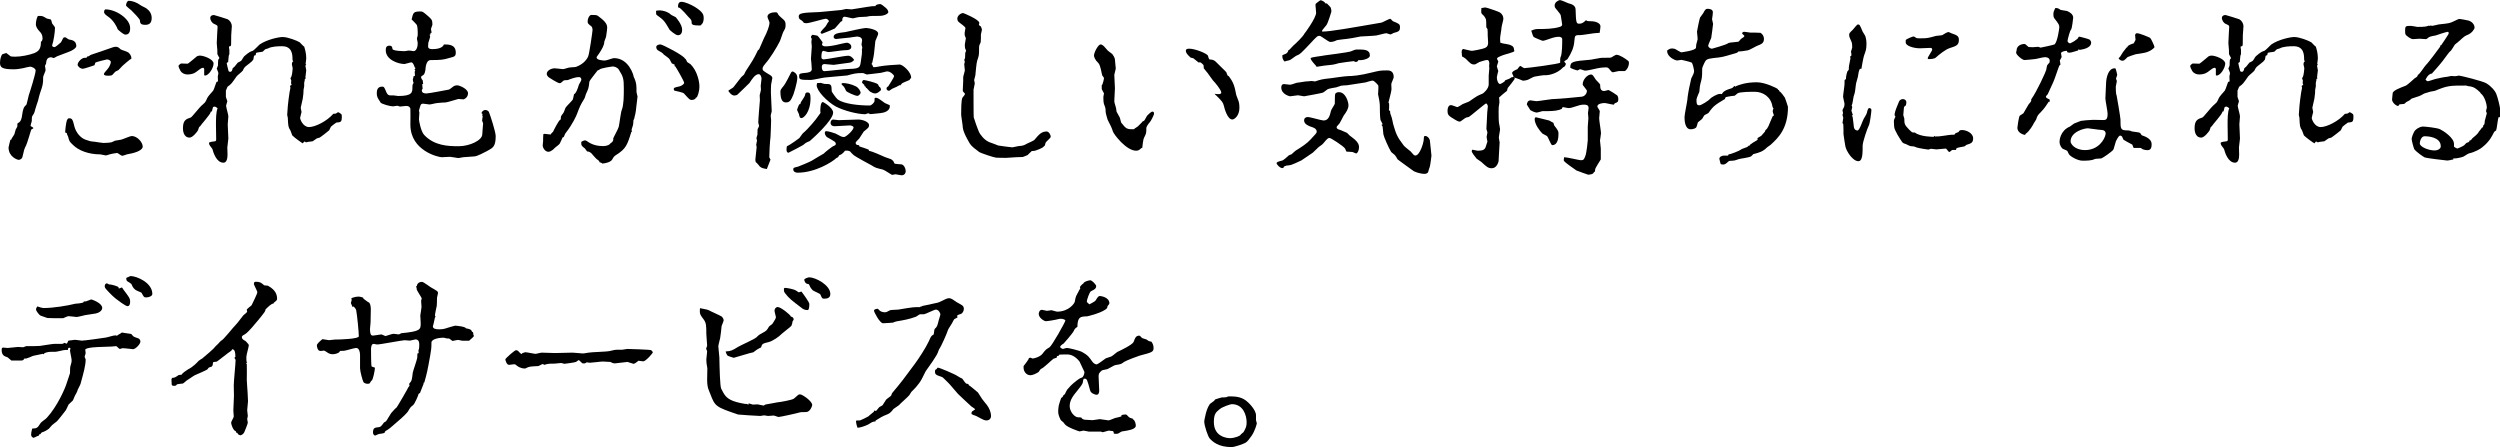
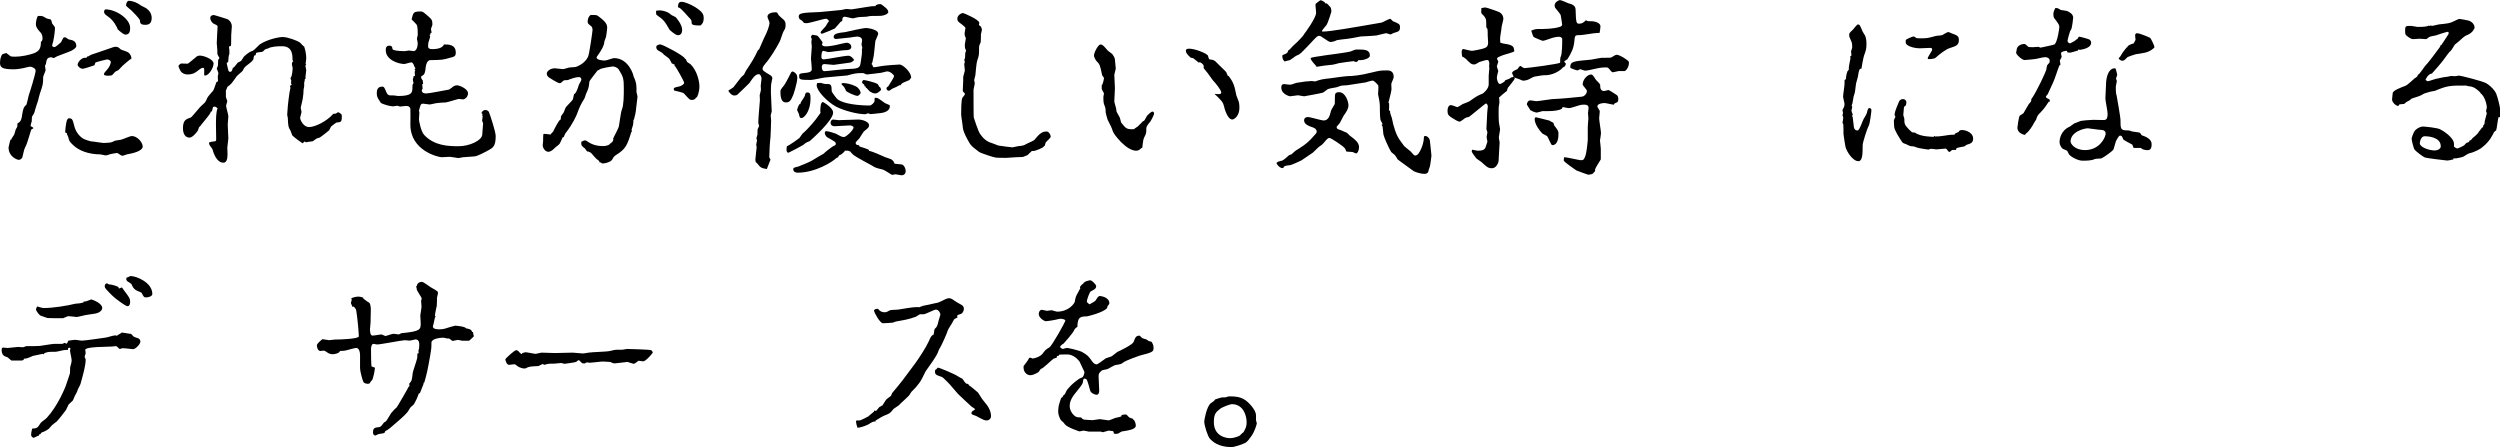
<svg xmlns="http://www.w3.org/2000/svg" id="_レイヤー_2" viewBox="0 0 730.79 130.69">
  <defs>
    <style>.cls-1{stroke-width:0px;}</style>
  </defs>
  <g id="_レイヤー_2-2">
    <path class="cls-1" d="M12.44,11.25c0-1.07-.42-1.61-.83-2.02q-1.13-1.19-1.13-2.14c0-.83.36-2.44.71-2.44,1.07,0,1.19,0,1.91.42.48.3.54.36.89.42s.83.18.89.24c.12.12.3.95.36,1.13.12.18.83,1.01.83,1.19,0,.54-.06,1.9-.54,4.17-.06.18-.3.95-.3,1.13,0,.24.42.42.77.42.18,0,1.49-1.07,1.79-1.37.18-.18.65-1.37.83-1.43.12-.06.3-.06.48-.06s.89.65,1.13.65c.71.12,2.08.3,2.08,1.9,0,.6-1.25,1.37-2.14,1.67-.54.18-2.98,1.13-3.45,1.31-.18.06-.89.54-1.01.54s-.6-.24-.71-.24c-1.31,0-1.43.89-1.55,1.9-.12.18-.24.42-.3.6,0,.18.18,1.07.18,1.25,0,.3-.71,1.73-.71,2.02,0,2.14-.12,2.38-.95,4.82-.12.3-.48,1.79-.54,2.08-.12.42-.77,2.2-.83,2.56-.24,1.01-.3,1.13-.89,2.02-.12.18-.12,1.25-.12,1.43-.12.24-.36,1.31-.36,1.43.24.12.83.42.83.6,0,.12-.59.36-.65.48-.24.71-1.19,4.05-1.49,4.58-.54,1.07-.6,1.31-1.07,3.39-.12.6-.83.83-1.07.83-.42,0-2.98-.89-2.98-3.63,0-.24.48-1.96.54-2.26.18.06.3,0,.3-.18,0-.12.12-.24.77-1.25.18-.24.36-1.31.48-1.55.18-.3.42-.71.48-.89,0-.83,0-.95.3-1.07.83-.3,1.07-1.85,1.07-2.14.36-2.26.48-2.38,1.31-3.21.06-.06.54-2.26.65-2.68.36-1.01,2.02-6.31,2.02-7.26,0-.65-1.19-1.13-1.61-1.13-.3,0-1.67.36-1.9.42-.54.12-1.91.36-2.8.36-3.57,0-4.11-.54-4.11-1.96,0-1.19.48-2.38.71-2.44.18-.06.95-.36,1.13-.36.06,0,1.07.83,1.25.95.24.06.36.12,1.37.12,1.67,0,4.05-.48,5.48-1.01,1.67-.65,2.02-1.61,2.02-3.39.36,0,.48-.77.48-.89ZM19.58,35.12c.18-.36.3-.54.59-.54.95,0,1.07.3,1.61,2.5.42,1.55,1.67,3.21,3.21,3.75,1.19.42,1.31.48,2.62.6.83.12,2.38.36,2.62.36.3,0,1.85-.06,2.26-.18.18,0,.95-.42,1.13-.48.24-.06,1.55-.24,1.79-.3.54-.12,2.62-1.07,3.1-1.07,1.61,0,3.21,1.85,3.21,3.1,0,.83-1.43,1.73-4.34,2.2-.24,0-1.31.48-1.67.48-.3,0-1.25-.83-1.49-.83-.18,0-2.26.36-2.56.54-.18.06-.48.18-.77.18-.24,0-1.31-.3-1.55-.3-3.45,0-6.37-1.13-7.98-2.74-1.07-1.01-1.13-1.13-1.43-2.38,0-.12-.24-.48-.3-.65-.06-.06-.06-.42-.12-.48-.12-.06-.36-.06-.42-.12-.12-.18.24-3.15.48-3.63ZM26.61,16.01c1.43-.48,4.11-1.37,5.42-1.85,1.19-.42,1.31-.48,1.79-.48.6,0,.77.12,1.49.77.12.12,1.96.65,2.2.89.36.3.89.89.89,1.67,0,.18,0,.3-.3.3-.06,0-2.08,1.73-2.26,1.9-.3.3-.89.95-1.19,1.25-.12.12-.71.36-.83.42-.24.12-.89,1.01-1.13,1.13-.3.06-.59.12-1.01.12s-1.31,0-1.31-.48c0-.3.66-.95.95-1.31.71-.77,1.07-1.79,1.07-2.2s-.54-.77-1.13-.77c-.12,0-3.27.77-3.39.95-.06.12-.18.71-.3.77-.48.18-3.04,1.01-3.33,1.01-.77,0-1.55-.71-1.55-1.19,0-.71,1.13-2.02,2.08-2.02.48,0,.71,0,.66-.36.42,0,.54-.12,1.19-.54ZM31.55,4.82c-.42-.3-1.13-.77-1.13-1.31s.3-.77.42-.77c3.04,0,7.2,2.74,7.2,5.42,0,.6,0,1.96-1.37,1.96-.59,0-1.96-1.25-2.26-1.55-.12-.48-1.19-2.68-2.86-3.75ZM37.62.24c1.25,0,2.5.6,3.33,1.19.24.24,1.61.83,1.84,1.01.89.65,1.55,1.55,1.55,2.8s-.48,2.02-1.84,2.02c-1.49,0-1.55-.54-1.61-1.37-.06-.36-1.91-2.32-2.38-2.74-.24-.3-1.67-1.25-1.67-1.61,0-.48.36-1.31.77-1.31Z" />
    <path class="cls-1" d="M54.87,18.63c.12,0,2.32-1.85,2.38-1.9.12-.18.6-.48,1.19-.48,1.13,0,3.99,1.07,3.99,2.32s-1.37,3.51-2.5,3.51c-.06,0-.12,0-.24-.12v-1.73c0-.18-.12-.42-.36-.42-.48,0-1.13.6-1.55.89-.54.42-1.25,1.07-3.04,1.07-.77,0-1.61-.42-1.96-1.01-.12-.24-.6-1.13-.6-1.43,0-.36.71-.77.77-.77l1.91.06ZM69.58,18.27c.12-.06.77-.36.89-.48.18-.12.77-1.25.95-1.37,1.43-1.25,1.96-1.43,2.44-1.55.42-.18,1.73-1.61,2.02-1.85,2.14-1.49,5.66-2.2,6.73-2.2,1.55,0,4.23,1.07,5,1.55.24.18,1.07,1.19,1.31,1.25.3.95.6,2.02.6,3.51,0,.24-.18,1.25-.18,1.49,0,.12.06.18.18.3-.06.06-.24.18-.24.3,0,.24.24,1.13.24,1.31,0,.3-.24,1.79-.24,2.08l.12.36c-.12,0-.3.06-.3.12,0,.18,0,.42-.06.6-.12.24-.12.6-.12.71v.83c0,.18-.18.83-.18.95,0,.95-.06,1.31-.24,2.68-.06.3-.54,2.44-.59,2.62,0,.24.24,1.07.24,1.25s-.42,1.49-.42,1.73c0,.42.83,2.68,2.62,2.68s5.24-1.73,7.08-3.87c.12,0,.6-.06.71-.06s.59-.42.71-.42c.06,0,.71.36.89.54.18.18.18.48.18.77,0,1.61-.3,1.61-1.61,1.73-.18.06-1.25.95-1.49,1.13-.12.06-.48.95-.6,1.13-.12.12-2.5,2.02-2.8,2.14-.12.06-.77.18-.83.24-.24.12-1.01.77-1.19.83-.24.06-1.19.12-1.43.18-.12.06-.42.12-.54.12-.06,0-.3-.24-.42-.24s-.42.48-.48.54-2.56-1.73-3.09-2.32c-.12-.24-.48-1.25-.54-1.43-.65-1.01-.65-1.25-.77-3.69,0-.12-.18-.77-.18-.89,0-.3.12-1.43.12-1.67,0-.6.48-4.94.83-6.25-.12-.24-.18-.6,0-.65l.36-.18c-.06-.12-.18-.36-.18-.54,0-.12.06-.65.06-.77,0-.06-.24-.54-.24-.65,0-.06.3-.42.3-.54.18-.48.36-2.02.36-2.38,0-.18-.24-.95-.24-1.13,0-.3.12-.89.42-.83-.12-.18-.24-.36-.24-.6,0-1.25,0-3.87-3.04-3.87-1.19,0-3.09.06-4.11.65-.12.06-.77.18-.89.3-.12.06-.59.65-.71.65-.3.12-1.91.18-1.91.42s-.12.65-.18.65c-.42,0-.42.06-.54.89-.06.6-.54.95-2.08,2.14-.54.42-.71.65-1.07,1.43-.24.36-1.67,1.43-1.84,1.73-1.37,1.96-1.49,2.2-2.62,2.98-.06.18-.48,1.07-.48,1.13v1.79c0,.24.42,1.13.42,1.31s-.36,1.13-.36,1.31c0,.48.66,2.62.66,3.1,0,.36-.18,2.02-.18,2.38,0,.65.18,3.51.18,4.11,0,.42-.3,2.26-.3,2.62,0,.54.06,1.61.06,2.08,0,1.13-.24,2.38-1.19,2.38-2.08,0-2.98-3.04-3.21-3.93-.06-.24-.83-1.07-.89-1.31-.12-.24-.12-.48-.12-.54,0-.3,1.19-.42,1.73-.48.12,0,.36-.12.36-.48,0-.65-.06-3.69-.06-4.35,0-1.61,0-3.75.48-4.82q-.54-.48-.83-.48c-.24,0-.42.06-.48.12-.12.12-.3,1.31-.42,1.31-.24,0-.3,0-.3.18,0,.54-2.86,3.69-3.16,4.23-.18-.06-.36.42-.54,1.07-.06.18-1.49,2.14-2.44,2.14-1.96,0-1.96-2.38-1.96-2.74,0-2.32.89-2.68,2.32-3.15.3-.12,2.74-3.21,3.04-3.39,1.01-.89,1.13-.95,1.49-1.73.36-.83.36-.89,1.96-2.68.3-.36.89-2.56,1.07-2.62s.36-.06.36-.18c0-.24-.06-1.25-.06-1.37,0-.06.18-.83.18-.95,0-.24-.48-1.31-.48-1.37s.36-.77.36-.95c0-.3,0-1.43.12-1.73.12-.06.24-.24.3-.42-.12-.18-.48-.83-.6-1.13,0-.83,0-1.61-.12-2.44-.06-.42-.06-.54-.06-.77,0-.71.24-4.64.24-4.7,0-.48-.12-.48-.95-.89-.66-.24-1.19-1.07-1.19-1.79,0-.54.48-.83,1.07-.83.18,0,3.93,1.19,4.05,1.25.71.42,1.19,1.25,1.19,2.02,0,.24-.18,2.2-.18,2.62,0,2.86,0,3.15-.24,3.21-.36.06-.42.06-.42.3s.12.65.12.77v1.25c0,.06-.18.42-.18.48,0,.3-.18,1.55-.18,1.85-.18.06-.42.24-.42.36s.48,2.14.54,2.26c.12.18.3.24.42.24.54,0,.66-.42.77-1.01.06-.12.48-.42.54-.48l1.01-1.25Z" />
    <path class="cls-1" d="M123.72,24.58h-.3l.12,1.43c-.18.12-.24.12-.24.42,0,.71.66.89,1.31.89.83,0,5.89-1.01,6.61-1.13.3-.06,1.25-.95,1.55-1.07.24-.12.59-.18.89-.18.59,0,3.15,1.01,3.15,2.32s-1.19,1.79-1.31,1.79c-.18,0-1.31-.12-1.49-.12s-3.1.95-3.69,1.01c-.36,0-2.14.12-2.5.18-.36,0-1.9.42-2.26.42-.3,0-1.61-.24-1.9-.24-.36,0-.6.18-.71.42-.12.24-.42,1.43-.48,1.61l.12.6-.12,1.96c0,.42.59,3.63,1.55,4.58,2.92,3.1,6.91,3.27,9.88,3.27h.24c3.04,0,6.84-1.67,6.84-3.51,0-.48.24-2.86.24-3.15,0-.18-.18-.48-.3-.77,0-.24.18-1.13.18-1.37l-.18-.3c0-.06.18-.24.18-.3s-.36-.18-.36-.24c0-.24.42-.95,1.13-.95.6,0,1.01.42,1.07.65.36.83,1.96,5.77,1.96,6.96,0,3.04-.83,3.45-2.14,4.17-1.31.71-3.21,1.73-4.05,1.79-.42.06-2.86.18-3.33.24-.18,0-1.13.24-1.31.24-.42,0-2.14-.36-2.5-.36-.6,0-2.02.12-2.44.12-.95,0-9.17-1.85-9.17-9.52,0-.71.06-4.46,0-4.7-.18-.6-.66-.77-1.25-.77-.3,0-1.61.18-1.79.18-.06,0-.71-.24-.77-.24-.18,0-1.13.18-1.25.18-.89,0-3.16-.65-3.63-1.07l-.12-.24c-.77-1.13-1.01-1.49-1.01-2.56,0-.77.18-1.9,1.55-1.9.54,0,.6.12,1.07,1.19.24.65.54,1.37,1.31,1.37h.89c.24,0,1.25.18,1.43.18,4.17,0,4.17-1.07,4.17-2.62,0-.71.12-.89.36-1.19-.12-.18-.24-.6-.24-1.01,0-.18.18-.54.18-.65,0-.3,0-.36.3-.36.18,0,.12-.24.12-.48,0-.12-.06-.6-.06-.71s.06-.24.18-.48l-.24-.18.3-.48-.24-.24c-.24-.65-.48-1.43-1.01-1.43-.3,0-1.73.48-1.96.48-1.85,0-5.48-1.25-5.48-3.99,0-.54,0-1.37,1.07-1.37.77,0,.83.48.89.95.06.6,3.09.65,3.57.65.18,0,1.01-.18,1.19-.18.36,0,1.01.12,1.37.18.95,0,1.25-1.43,1.25-2.32,0-.18-.18-1.07-.24-1.31,0-.18.24-.89.24-1.01,0-1.37,0-2.68-.36-3.15-.18-.24-1.19-1.25-1.43-1.49.48-2.02.54-2.32,2.62-2.32.6,0,.71.12,1.79,1.01,1.49,1.31,1.67,1.43,1.67,2.8,0,.24-.42,1.13-.42,1.37,0,.12.18.83.18.95s-.12.18-.3.12c0,.18,0,.48-.12.54l-.24.06c.12.12.24.24.24.42,0,.36-.48,1.61-.54,1.9,0,.24-.06.65-.06,1.07,0,.65.65.77,1.19.77,1.19,0,2.98-.18,3.45-1.37,1.37,0,3.45,0,3.45,2.38,0,1.13-.42,1.19-1.79,1.55-2.02.6-2.38.6-5.6.65-1.19,0-1.43,1.9-1.49,2.92-.06.42-.24,1.19-.59,1.43-.6.36-.66.42-.66.6,0,.24.06.48.48,1.01l.12,1.07Z" />
    <path class="cls-1" d="M186.12,27.02c-.06.18.24,1.01.24,1.19,0,.48-.36,2.62-.36,3.04-.12,1.55-.42,2.74-.54,3.1,0,.24-.18.6-.3.83,0,.48-.06,1.01-.12,1.37-.06.24-.36,1.13-.42,1.37,0,.18.06.36.18.48l-.24.12c-1.19,3.93-1.67,5-4.29,6.67-.83.54-.83.6-1.31,1.43-.42.77-1.96,1.13-2.86,1.19-.36-.3-.48-.3-.83-.36,0-.24-.36-.65-.6-.77-.42-.18-1.67-1.79-1.96-2.02-.06-.06-.77-.42-.89-.42l-.12.12c-.24-.24-.6-.83-.71-.95-1.01-.77-1.13-.89-1.07-1.96.18-.06.71-.42,1.07-.42.12,0,.24.06.42.12.95.65,2.26,1.55,4.82,1.55.24,0,1.55,0,2.08-.65.12-.18.77-.54.77-.71,0-.06.18-.36.24-.54l-.12-.18c0-.24,1.55-2.98,1.67-3.57.18-.71.6-4.29.89-4.94.59-1.43.59-4.17.59-6.31,0-2.86-.18-3.39-1.49-5.48-.42-.65-1.31-.89-1.73-.89-.06,0-3.75.48-3.93.95-.06.06-.48.18-.54.24-.36.54-2.32,2.86-2.38,3.27-.18,1.9-.3,2.08-1.01,3.63-.06.18-.3,1.07-.42,1.25-1.19,1.96-1.31,2.2-2.2,4.58-.18.48-1.25,2.92-3.21,5.42-.18.12-.54,1.01-.6,1.19-.12.18-.18.18-.36.18-.18.3-.71,1.67-.83,1.79-.3.48-1.13.95-1.55,1.37-.18.24-1.07,1.07-1.79,1.07-.95,0-1.67-1.13-1.67-1.9,0-.12.12-1.07.12-1.25,0-.12,0-1.9.06-1.96.18-.18.36-.12.54-.12l1.61.18c0-.18.6-.71.71-.83.3-.71,1.61-3.15,1.96-3.39.3-.18.3-.24.3-.6,0-.54.06-.6.71-1.43.3-.42.48-1.31.77-1.73.3-.42,1.84-1.9,2.02-2.26.12-.36.12-.48.36-1.55.59-.24,1.01-1.43,1.43-2.8.12-.24.71-1.19.71-1.43,0-.48-.3-.77-.65-.77-1.19,0-2.56.6-2.92.71-.18.12-.42.18-.6.18-.12,0-.89,0-1.01.12-.83.71-.83.77-1.19.77-.54,0-2.92-1.55-3.1-1.67-.3-.24-.65-.6-.65-1.07,0-.83,1.13-1.61,2.38-1.61.36,0,2.02.24,2.32.24.18,0,.3,0,1.67-.42.36-.12,1.9-.12,2.2-.24,1.61-.6,2.86-1.61,3.51-2.98.36-.65,1.31-7.5,1.31-7.8,0-.6-.24-1.01-.36-1.07-.95-.77-1.07-.83-1.07-1.37,0-1.07.59-1.96,1.07-1.96.89,0,1.67,0,1.96.3,1.43,1.07,2.68,2.08,2.68,3.33,0,.24-.06,1.19-.3,2.56,0,.3-.54,1.49-.54,1.61,0,1.13-.83,2.38-1.43,3.33-.18.3-.6.83-.71,1.01-.06.06-.12.24-.12.3,0,.71,1.61.89,2.44.89.48,0,2.26-.71,2.62-.71,4.34,0,5.77,5,5.77,5.42.36.77.83,1.73.83,3.27v1.37ZM192.96,3.04c.65,0,2.26.36,3.1,1.19.12.18,1.25.65,1.43.77.18.18,1.91,2.14,1.91,3.69,0,.54-.12,1.61-1.25,1.61-.71,0-2.32-1.49-2.38-1.55-1.55-2.62-1.67-2.86-3.69-4.29-.3-.18-.3-.3-.3-1.31.24-.06.77-.12,1.19-.12ZM200.82,18.04c.06.18.89.6,1.01.71,2.02,1.96,2.62,5.18,2.62,6.49,0,1.79-.66,3.1-.77,3.21l-.3.12c0,.42-.71.65-1.19.65-.54,0-.71-.18-2.26-1.9-.3-.36-2.74-.77-2.8-.83-.12-.12-.18-.3-.18-.48,0-.36.12-.42,1.73-.77.66-.18,1.31-.71,1.31-1.01,0-.48-2.26-4.4-2.68-4.94l-.18.12c.06-.24.12-.42.12-.48s-.77-.3-.89-.42c-.12-.24-.65-1.31-.83-1.43-.24-.18-1.25-1.01-1.49-1.13-.36-.48-.48-.54-1.73-1.25-.3-.18-.48-.6-.48-.95,0-.54.77-.77,1.19-.77.65,0,7.02,3.33,7.2,4.17.24,0,.36.36.6.89ZM203.02,1.96c2.5,1.55,2.68,2.32,2.68,3.39,0,.48-.12,1.37-.54,1.67-.06,0-.12.18-.24.36-.12.06-.42.06-.48.06-1.01,0-2.26,0-2.26-.71,0-.89-.12-.95-.89-1.73-.18-.18-2.26-2.68-2.86-2.8-.12,0-.24,0-.24-.12,0-.77.12-1.55,1.01-1.55,1.01,0,2.8.83,3.81,1.43Z" />
    <path class="cls-1" d="M222.12,48.69c-.18-.18-.95-1.25-1.19-1.25-.12-.42-.12-.6-.12-.89,0-.48.36-2.92.36-3.45,0-.18,0-.3-.12-.77,0-.24.24-1.07.24-1.25,0-.12-.18-.6-.18-.71,0-.18.3-.83.3-1.01,0-1.31.06-1.49.06-1.61.18-.3.42-.89.42-.95,0-.12-.24-.83-.24-.95,0-1.07.48-6.37.48-6.55,0-.24-.06-1.25-.06-1.49,0-.06.36-1.31.36-1.61,0-.18-.06-1.07-.06-1.13,0-.18.24-1.79.24-2.08,0-.36-.24-1.31-.83-1.31-1.07,0-2.02,1.55-2.68,2.56-.18.18-3.51,3.45-3.57,3.45-.12.12-.65.24-.89.24-.89,0-1.73-1.31-1.73-1.37,0-.18,1.31-.83,1.49-1.07.65-.77,1.61-2.14,2.26-2.92.12-.12.71-.65.83-.77.06-.18.42-.89.54-1.07,1.79-2.74,2.26-3.39,3.45-5.89,0-.12.36-.36.42-.42.24-.48,1.19-2.8,1.43-3.27.95-1.79,1.61-3.63,1.61-4.52,0-.3-.6-1.43-.6-1.73,0-1.07,1.55-1.31,2.26-1.31.6,0,.6.06.89.65.12.3,1.37,1.31,1.61,1.55.48.48.54.89.54,1.61,0,.77-.18,1.07-.66,1.9-.12.12-.83,2.44-1.07,2.86-.83,1.67-2.86,5-4.23,6.49-.3.36-.77.95-.77,1.37,0,.6.18.71,2.26,1.96.42.24.6.65.6.83,0,.3-.36,1.61-.36,1.9-.06.77-.06,1.61-.06,2.44s.24,4.58.24,5.36c0,.12-.24,1.07-.3,1.25,0,.24.12,1.19.12,1.37,0,.3-.12,4.58-.18,4.94-.18,1.43-.36,4.52-.36,5.89,0,.12.36.6.36.71,0,.06-1.01,2.56-1.07,2.74-1.37-.24-1.49-.3-2.02-.71ZM229.2,24.94c.42-.54,1.61-2.86,1.96-3.57.12-.3.36-.48.54-.48.06,0,1.37.42,1.37,1.79,0,1.55-1.13,4.94-1.19,5.06-.65,1.49-.95,2.2-2.14,2.2-.89,0-1.61-.6-1.61-3.15,0-.48.06-.6,1.07-1.85ZM233.66,40.36c.18-.18.89-1.31,1.07-1.43,1.43-1.13,4.11-4.4,4.23-4.7.12-.24.89-1.13.89-1.25,0-.06-.06-.42-.06-.48,0-.48,0-2.68.77-2.68.06,0,2.98,1.61,2.98,3.1,0,2.32-6.37,7.92-6.85,8.33-1.07.42-1.13.48-1.9,1.13-.24.18-3.75,2.02-4.29,2.26-.54,0-.59-.6-.59-.95s.06-.54.12-.95c.83-.3,3.51-2.26,3.63-2.38ZM247,44.05c-.18.36-1.01,1.13-1.43,1.25-.3.06-.3.12-.59.65-.06.06-.42.18-.48.24-1.25,1.19-6.19,4.29-11.37,4.29-.54,0-1.25-.24-1.25-1.01,0-.42.18-.48,1.43-.77.18-.06,3.45-1.37,3.99-1.73.59-.36,3.33-2.02,3.51-2.08.06-.18,2.26-1.9,2.5-2.02.12-.12.83-.36.89-.48.06-.06.12-.18.12-.3,0-.6-.3-.71-2.5-1.96-.06,0-.71-.54-.71-1.31,0-.3.12-.48.48-.48.59,0,2.56.65,2.68.71,1.31.71,1.79,1.01,2.44,1.01.6,0,2.8-2.02,2.8-2.8,0-.48-.95-.6-1.01-.6-.71,0-3.87.24-4.52.24-.42,0-1.19-.12-1.19-1.07,0-.6.48-.89.71-.89.3,0,1.43.18,1.67.18.89,0,4.88-.18,5.71-.18,1.43,0,3.16.77,3.16,1.61,0,.71-.3.89-1.55,1.9-.06,0-1.07,1.73-1.31,2.02-.18.24-1.07,1.01-1.07,1.25,0,.3.24.65.48.65.54.06.6.06.6.42.3.06,2.74.89,2.8,1.01,0,.24,0,.3.06.3.24,0,1.79.54,2.26.77,2.32,1.07,2.74,1.19,4.17,1.67.06,0,.59.48.65.54.06.12.3.71.42.77.18.06,1.61.18,1.84.18.83,0,1.37,1.25,1.37,2.02,0,.3-.18,1.19-1.25,1.19-.3,0-1.49-.3-1.73-.3-.12,0-.95.18-1.01.18-.12,0-2.2-1.43-2.68-1.55-1.96-.48-2.14-.48-3.33-1.25-.18-.12-4.64-2.44-5.36-3.1-.65-.65-.71-.71-.77-.83-.12-.18-.71-.36-.83-.36h-.77ZM233.6,30.54c0-.06.18-.06.36-.12,0-.12.12-.48.18-.6.18-.3,1.07-1.55,1.13-1.85.18-.77.24-.95.77-.95.59,0,.89.24.89,1.67,0,4.23-2.08,5.83-2.62,5.83s-.59-.36-.77-1.19c-.06-.18-.54-1.07-.54-1.25s.48-1.31.6-1.55ZM241.34,5.48c-.54,0-4.7,1.31-5.66,1.31-.18,0-.42-.06-.71-.12q-.3-.54-1.13-1.01c-.12-.06-.36-.42-.36-.83,0-.95.77-1.13,6.13-1.31,1.01-.06,5.42-.54,6.31-.6.24,0,1.19-.3,1.43-.3s1.37.12,1.61.12c.12,0,4.11-.65,4.46-.71,1.37-.24,1.73-.24,2.5-.24,0-.48,1.07-.6,1.43-.6.24,0,1.07.65,1.61,1.13.54.42.71,1.01.71,1.19,0,.54-1.25,1.13-2.56,1.13-2.44,0-2.74,0-3.75.24-.42.06-2.32.06-2.68.18-.12,0-1.25.3-1.31.3-.42,0-2.14-.48-2.5-.48-.42,0-.65.48-.65.83,0,.48,0,.54-.36.54-.3.36-1.13,1.31-1.84,2.08-.3.18-3.63,1.55-3.75,1.55-.18,0-.42-.3-.42-.36,0-.36,1.37-1.61,1.55-1.9.3-.54.65-1.19.95-1.43-.3-.48-.54-.71-1.01-.71ZM254.97,18.93c.06.06.24.71.36.71h.18c.24,0,.42,0,2.02-.3.83-.18,4.76-.48,5.48-.48.77,0,3.45,2.14,3.33,3.99-.24.06-.24.12-.48.54,0,.06-1.84.71-2.14.95-.12.06-.54.65-.59.65l-.12-.12c-.3.12-1.01.6-1.25.65-.89.36-1.01.42-1.73.95-.06.06-.12.06-.18.06-.3,0-.71-.24-.71-.65,0-.36.3-.54.48-.6.06-.18,1.73-2.56,1.73-3.04,0-.3-1.01-1.37-2.02-1.37-.3,0-1.61.42-1.85.42-.65.06-3.69.48-4.05.48-.24,0-1.01-.42-1.13-.42-2.14,0-2.74.18-4.64.71-.24.06-5.83.48-6.55.6-.66.06-3.45.71-4.05.71-3.33,0-3.45-.12-3.45-1.13,0-.77.18-.77,1.96-.95.6-.06,1.73-.18,1.73-1.07,0-.48-.18-2.62-.24-3.04,0-.6.24-3.04.24-3.57,0-.18-.12-1.25-.12-1.37.06-.3.12-.71.12-.89-.12-.18-.24-.36-.24-.54,0-.24.24-.48.42-.65.24.06,1.31.18,1.49.3.3.18,1.31,1.67,1.49,1.9,0,.18-.18.54-.18.65,0,.24.42.54.95.54s1.13,0,2.98-.36c.6-.12,2.92-.71,3.39-.71.36,0,1.25.42,1.25,1.19,0,.89-.95,1.01-1.96,1.01-.77,0-4.05.54-4.76.54-.24,0-1.19-.36-1.43-.36-.59,0-.59,1.43-.59,1.9,0,.36.3.6.65.6.89,0,6.01-1.07,7.2-1.07.89,0,1.61,1.01,1.73,1.25-.18.18-.71.71-1.25.77-.77.12-4.64.65-4.76.65-.42,0-2.32-.24-2.68-.24-.6,0-.77.42-.77.83,0,.54.12,1.25.77,1.25.71,0,6.01-.65,7.2-.65,3.1-.06,3.16-.54,3.39-1.85.36-2.38.42-2.68.36-3.99.06-.06.12-.18.12-.36s-.24-.77-.24-.95c0-.12.18-1.07.18-1.19,0-1.01-1.13-1.13-1.49-1.13s-2.02.3-2.14.3c-.42,0-3.75.42-3.99.42s-.71-.18-.71-.6c0-1.01,1.37-1.19,3.45-1.43.24-.06,5.06-1.19,6.07-1.19.48,0,3.51.42,3.51,1.67,0,.36-.77,1.85-.83,2.14-.12.77-.36,3.99-.54,4.64-.06.24-.3,1.43-.36,1.67l-.24.42.24.18ZM254.14,33.21c-.12-.06-.3-.12-.48-.06-.12,0-.6.24-.71.24-2.26,0-6.25-1.01-8.63-2.26-2.5-1.37-5.59-4.58-5.59-6.19,0-.24.12-.54.12-.65.3,0,.83-.06,1.13-.06.18.06.89.3,1.07.3,1.96,0,2.02.06,2.08,2.2,0,.12,1.31,2.02,1.73,2.32,1.84,1.37,6.37,1.79,9.35,1.79.59,0,1.43-.95,1.43-1.31,0-.89,0-.95.3-.95.6,0,.77.12,2.74,1.55.18.12,1.31.54,1.37.6.06.12.06.24.06.36,0,1.31-1.55,1.85-2.62,1.96-.48.06-3.16.36-3.33.3v-.12ZM250.15,25.24c.89.42,1.43,1.43,1.43,1.9,0,.24-.6.89-.89.89-.77,0-3.21-1.13-3.39-1.49-.06-.18-.42-.95-.54-1.07-.06-.18-.77-.71-.77-.89,0-.24.24-.3.42-.3.83,0,2.32.24,3.75.95ZM253.13,25.71c-.06-.06,0-.36-.06-.36l-.3-.12c-.06-.06-.12-.36-.12-.42-.06-.12-.66-.54-.66-.65,0-.06.06-.77.54-.77.24,0,3.33.65,4.11,1.25.06.12.24.54.42.77.3,0,.48.65.48.77s-.24.42-.36.54q-.24-.06-.3.18c0,.06-.65.42-1.01.42-.54,0-1.01-.24-1.43-.48-.24-.06-1.07-1.13-1.13-1.13h-.18Z" />
    <path class="cls-1" d="M300.32,45.36c-.18.12-1.25.48-1.37.54h-.24c-.48,0-1.25.06-1.73.06-.42,0-2.38.18-2.8.18-.36,0-2.98,0-3.04-.06-.66-.06-4.46-1.31-4.94-1.67-2.38-1.79-2.5-1.96-3.51-3.87-.54-1.01-1.19-2.38-1.25-3.27,0-.6-.48-3.27-.48-3.81,0-1.01,0-4.23.36-4.88.12-.18.77-.89.77-1.13,0-.06-.06-.12-.59-.71-.06-.06-.06-.3-.06-.42,0-.42.12-2.26.12-2.68v-1.07c0-.3.48-1.73.48-1.96,0-.12-.18-1.55-.18-1.85,0-.12.18-.6.18-.65s-.18-.54-.18-.6.12-.3.24-.54c.06-.18,0-1.31.06-1.55.06-.18.24-.42.24-.54,0-.18-.3-.71-.3-.83-.06-.24-.06-.83-.06-1.07,0-.3.3-1.55.3-1.79,0-.12-.24-.6-.3-.71-.06-.42-.06-.71-.06-.83,0-.24.24-1.25.24-1.43,0-.48-1.9-1.61-2.14-1.96-.12-.18-.24-.42-.24-.77,0-.95,1.01-1.67,1.73-1.67.12,0,4.7,1.9,4.7,2.86,0,.18-.06.36-.12.54,0,.18.54.48.59.54.06.12.3.77.3.89,0,.18-.24,1.07-.3,1.37,0,.42,0,2.14-.06,2.32-.42.89-.48,1.01-.48,1.73,0,1.96,0,2.14-.54,3.63-.24.65-.48,3.69-.54,4.29-.06.24-.3,1.19-.36,1.43.06.18.18.77.18,1.01,0,.3-.36,1.55-.36,1.79,0,.95,0,7.92.06,8.1.06.18,1.31,4.11,1.85,4.82.95,1.37,1.96,2.26,3.45,2.68.3.06,1.61.65,1.84.71.6.12,3.81.54,4.17.54.12,0,1.49-.3,1.73-.36,1.31-.12,1.49-.12,2.62-.77.36-.18,1.96-.83,2.14-1.13,1.25-1.49,2.02-2.38,3.51-2.38.6,0,1.19.89,1.19,1.55,0,.36-1.37,1.43-1.49,1.73-.06.18-.18.77-.24.89l-.24.12c-.12.54-2.5,1.31-2.74,1.37-.24,0-.59.06-.83.06l-1.31,1.25Z" />
    <path class="cls-1" d="M332.82,36.73c.12-.18,1.07-.95,1.13-1.19q.06-.06.36-.18c.3-.06.83-1.37,1.07-1.61.36-.36,1.13-1.13,1.49-1.13.24,0,.48.18.48.54,0,.54-1.01,2.32-1.19,2.5-.48.54-1.07,1.31-1.07,1.85,0,1.01,0,1.49-.42,2.26-.48.83-.48,1.13-.77,3.45l-.24.06c-.18.18-.42.36-.65.54-.18.12-.48.24-.89.24-2.92,0-6.55-4.82-6.79-5.6-.42-1.25-.54-1.49-1.55-3.45-.12-.3-.59-2.02-.59-2.32,0-.89,0-1.07-.48-2.26-.18-.54-.18-1.61-.18-2.14,0-.18.18-.77.18-.95s-.66-1.13-.66-1.37v-1.07c.3-.06.66-1.85.66-2.08,0-.12-.48-.71-.54-.83-.59-2.86-.65-3.21-1.73-4.23-.12-.12-.66-1.07-.66-1.49,0-.95,1.25-3.27,1.91-3.27.59,0,.89.36,2.02,1.67.18.24,1.25.95,1.43,1.13.3.42.77,1.13.77,1.61,0,.42.24,2.2.24,2.56s-.42,1.67-.42,1.9c0,.65.18,3.39.18,3.93,0,.6-.18,3.21-.18,3.75,0,.36.06.48.42,1.73.12.18.18,1.19.24,1.37.12.24.83,1.49.95,1.73s.3,1.31.42,1.49c1.43,1.79,1.61,1.96,3.75,1.9.06-.24,1.19-.77,1.31-1.01ZM352.82,21.13l-.95-1.19c0-.24,0-.65-.06-.89-.3-.42-.83-.83-1.01-.83-.12,0-.24,0-.42.06l-1.55-1.25-.77-.18c-.95-.83-1.43-1.43-1.43-2.02,0-.48.42-.6,1.01-.6,1.67,0,5.18,1.37,5.48,2.08.12.65.36,1.07.48,1.07.77.06,1.19.06,1.9.77.36.42,2.86,2.74,2.98,2.98.06.18.3.89.42,1.01.06.06.18.06.24.06,1.55,2.02,1.73,3.04,2.26,5.65.12.3.42,1.13.66,1.73.24.65.24,1.73.24,1.96,0,2.32-1.49,3.39-2.08,3.39-1.43,0-2.32-3.33-2.44-3.93-.3-1.13-.48-1.31-2.2-3.04-.18-.12-.36-.3-.54-.54.89.12,1.96.24,1.96-.36,0-.77-1.85-2.98-2.44-3.57l-1.73-2.38Z" />
    <path class="cls-1" d="M374.79,46.96c.48-.18,1.91-1.49,1.96-1.55,0-.06.65-.24.77-.3.24-.18,1.07-1.01,1.31-1.13,1.73-1.07,3.1-1.96,4.23-3.16,1.67-1.79,1.84-1.96,1.84-2.32,0-.95-1.07-1.25-1.61-1.43-.54-.18-2.08-.71-2.08-1.85,0-.77.6-1.01,1.07-1.01.77,0,3.99,1.01,4.64,1.01,1.49,0,1.84-1.55,2.14-2.8.06-.42,1.13-1.85,1.13-2.14s0-2.68.12-2.86c.3-.42.77-.48,1.07-.48,2.08,0,2.8,3.04,2.8,3.81,0,1.07-.6,1.96-1.43,3.1-.24.36-1.07,2.26-1.43,2.5-.59.6-.59.71-.59.83,0,.54.48.65,1.13.83.54.24,1.49.65,1.9.83.12.06.66.71.77.77,1.43,1.07,2.74,2.02,2.74,3.39,0,1.01-.48,1.85-.83,1.85-.18,0-1.01-.42-1.07-.42-.24,0-1.55-.12-1.79-.12-.06,0-.3-.77-.36-.83-.42-.77-4.23-3.15-4.52-3.15-.54,0-.65.12-1.96,1.67-.36.42-1.07.77-1.43,1.13-.3.36-.36.3-1.55,1.49-.12.06-3.21,2.2-3.33,2.26-.54.24-1.13.54-1.79.83-.65.3-1.49.65-2.2.65-.54,0-1.19.36-1.19.42q0,.36-.36.36c-.89,0-1.73-1.25-1.73-1.37,0-.42.48-.54,1.61-.83ZM375.39,24.58c.24,0,1.37.18,1.61.18.42,0,.77-.12,1.96-.54.24-.06,2.56-.36,2.8-.42h.24c.18,0,1.19-.12,1.37-.12s.95.12,1.07.12c1.73-.6,2.02-.65,4.7-.95.77-.12,4.17-.6,4.88-.6,1.19,0,3.57-.18,7.02-1.07,2.02-.48,2.38-.6,4.41-.6.54,0,1.96,0,1.96,1.96,0,.36-.71,1.73-.71,2.02,0,.24.06,1.31.06,1.55,0,.6-.89,3.75-.89,3.87l.18.24c0,.24.06,1.37,0,1.49l-.06.54.36.18c0,.6,0,.71.48,1.96.06.06.36,1.67.42,1.9.83,2.8,1.07,3.63,3.09,6.25.06.18,1.73,1.49,2.02,1.73.18.18.83,1.01,1.07,1.13.06,0,.18.06.3.06,1.31,0,2.38-3.69,2.44-4.46.06-1.13.06-1.25.42-1.25.66,0,1.13.54,1.37,1.19,0,.12.48,4.23.48,4.58,0,.06-.36,2.92-.48,3.21-.12.18-.42,1.31-.48,1.55-.18.42-.71.54-1.07.54-1.43,0-3.09-.71-3.21-.83-.48-.36-4.64-3.33-4.7-3.45-.06-.18-.54-.95-.66-1.07-.06-.18-1.07-.89-1.19-1.07-.71-1.13-2.14-4.4-2.26-5.12-.06-.42-.18-2.02-.24-2.32-.12-.12-.24-.3-.3-.48l.3-.12c0-.24-.54-1.07-.6-1.25-.12-.54-.18-1.9-.18-2.32,0-1.73,0-2.32-.18-3.39,0-.24-.36-1.67-.36-1.85,0-.36.18-2.2.06-2.56,0-.06-1.13-1.43-1.67-1.43-.36,0-1.67.42-2.08.54-.48.12-4.58.65-5.42.83-.24,0-1.43.06-1.67.12-.24.06-1.25.42-1.43.48-.36.06-2.2.36-2.5.54-.24.12-1.19.95-1.43,1.01-.18.12-5.36,1.07-5.48,1.07-.3,0-1.49-.3-1.79-.3-.18,0-2.2.3-2.32.3-.06,0-2.56-.54-2.56-2.56,0-.48.12-1.01.83-1.01ZM378.06,13.33c.83-.71,2.86-2.68,3.21-3.45.06,0,3.45-4.64,3.45-6.13,0-.36-.18-2.02-.18-2.2,0-.42.12-.54.18-.54.18-.18,1.19-.95,1.31-.95.18,0,1.25.42,1.31.83,0,.12.42.12.54.12.06.06,1.13,1.13,1.13,1.25.12.36.18.77.18,1.13,0,.06-1.07,3.57-1.49,3.99-.3.36-1.25,1.49-1.25,1.61,0,.06,0,.24.12.24,2.38,0,8.57-1.13,17.26-2.62.18,0,2.26-1.13,2.56-1.13.12,0,.66.65.77.71,1.73.71,2.08.83,2.08,1.73,0,1.19-.36,1.31-1.9,1.73-.06,0-.71.42-.83.42-.24,0-1.07-.36-1.25-.36-.48,0-2.44.6-2.86.65-.71.12-4.58.3-4.64.3-1.37.3-3.69.71-5.18.83-.18.06-1.79.18-1.9.3-.54.3-1.31.48-1.79.48-.6,0-2.68-1.79-3.15-1.79-.66,0-.77.12-2.98,2.5-2.5,2.62-2.74,2.92-3.75,3.27-.36.12-1.73,1.31-2.14,1.37-.77.18-.83.18-1.37.36-.42-.48-.66-.77-.66-1.73,0-.12.12-.18,1.01-.54.12,0,.71-.42.71-.95.3-.06,1.25-1.19,1.49-1.43ZM384.79,19.35c-.3-.36-1.67-1.73-1.67-2.32,0-.36,3.45-.65,4.05-.83.12,0,7.2-.95,7.56-1.13,1.31-.54,1.43-.6,2.08-.6,2.02,0,3.63,0,3.63,1.79,0,.77-1.73,1.31-2.5,1.31-.24,0-.95,0-.95.06,0,.3-.36.48-.71.48-.12,0-.54-.24-.59-.24-.3,0-4.11.54-4.35.6-1.61.48-1.84.48-4.23.71-.36,0-1.96.36-2.32.36v-.18Z" />
    <path class="cls-1" d="M440.21,26.79c-.42.3-1.43,1.19-2.02,1.73.06.24.12,1.07.12,1.43-.24,1.31-.24,1.43-.24,2.62,0,.77,0,2.8.12,3.45.06.3.3,1.49.3,1.73,0,.42-.36,2.08-.36,2.44,0,.24.24,1.37.24,1.43,0,.54-.3,4.46-.3,5.3,0,.6-.65,2.26-1.96,2.26-1.13,0-1.55-.42-3.1-1.85-.18-.18-1.19-.77-1.37-.95-.36-.42-1.43-1.79-1.43-2.14,0-.12.06-.48.24-.48.06,0,1.31.3,1.55.3,1.49,0,2.08-.36,2.32-1.19.06-.24.3-.95.48-1.49-.06-.3-.24-1.13-.24-1.37,0-.18.24-1.13.24-1.31s-.3-.83-.3-1.01c0-.48.24-3.99.24-4.76,0-.12.18-1.55.18-1.85,0-.24-.24-.83-.54-.83-.24,0-4.76,3.87-5,3.93l-.77.18c-.36.06-1.55,1.19-1.9,1.19s-.83-.24-1.13-.42c-2.2-1.31-2.44-1.43-2.44-2.86,0-.6.24-1.55,1.01-1.55.36,0,1.67.6,1.91.6.12,0,1.31-.77,1.49-.89.3-.18,1.85-.65,2.08-.89,1.96-1.37,2.2-1.55,3.81-2.2.12-.06,1.73-1.31,1.73-2.68v-2.56c0-.3.18-1.85.18-2.14,0-.12-.06-.6-.06-.65,0-.12.06-.65.06-.71,0-.36-.06-1.07-.65-1.07s-2.14.6-2.26.6c-1.07.65-1.19.71-1.55.71-.83,0-1.13-.36-2.44-1.67-.06,0-.83-.65-1.07-.65-.06-.71-.12-1.13-.12-1.31,0-.54.24-.89.48-.89.18,0,2.08.54,2.5.54.24,0,3.21-.48,4.05-.95.54-.3.71-.77.71-1.49,0-.3-.12-1.9-.12-2.08,0-.12,0-1.61-.06-1.85-.3-.36-.36-.42-.36-.89,0-.3,0-1.85-.12-2.02-.36-.71-.42-.83-1.13-1.49-.3-.3-.24-.65-.18-1.73.77-.12.95-.18,1.19-.18.36,0,4.05,1.31,4.17,1.43.77.48,1.07,1.19,1.07,1.9,0,.42-.54,2.14-.54,2.56,0,.54-.48,2.86-.42,3.33,0,.18.06.95.06,1.07.48.18.65.24,2.2.48.89.18,1.79.54,1.79,1.43,0,.06.12.48.12.54,0,.36-2.92,1.01-3.45,1.25-1.43.6-1.61.65-1.61,1.07,0,.12.36.6.36.71,0,.24-.42,1.31-.42,1.43,0,.18.36,1.13.42,1.37-.06.18-.42,1.61-.42,1.85,0,.95.42,1.96.95,1.96.18,0,1.37-.71,1.37-.83,0-.24.12-.3,1.31-.71.06-.06.54-.36.65-.42.12,0,.6-.06.6-.18,0-.18-.42-.89-.42-1.01,0-.54.71-.83,1.55-1.19.18-.3.71-.95.83-.95.18,0,.95.65,1.19.65.83,0,10.48-1.25,10.48-1.61,0-.89,0-1.37.12-1.61.48-.83.48-4.05.48-5.18,0-.6-.54-.77-1.07-.77-.42,0-1.19.12-1.73.3-.48.12-2.44.89-2.86.89-.18,0-2.62-1.01-2.68-1.13-.18-.18-.42-.89-.71-1.85.36-.18,1.13-.48,1.9-.48,2.2,0,4.46,0,6.55-.65.3-.12.59-.36.59-.6,0-.3-.36-2.32-.42-2.74-.06-.48-1.61-2.02-1.73-2.44,0-.12-.06-.24-.06-.42,0-1.13,1.37-1.61,1.55-1.61.42,0,2.14.83,2.5.95.77.18,2.02.54,2.08,1.73.12,3.75.18,4.23,1.01,4.23.77,0,1.07-.24,1.49-.54.12-.12.42-.36.54-.48.06,0,.36.24.42.24.36.06.71.06,1.07.06,1.19,0,2.74.48,2.74,1.49,0,.12-.12,1.49-.24,1.9-.24,0-.66.06-.95.06-.71,0-3.99.6-4.64.6-1.55,0-1.67,0-1.79,1.67-.18,2.14-.83,3.45-2.02,5.36-.24.18-.95.6-.95.65,0,.18.36.54.48.65,0,.42-.36,1.01-.77,1.07-1.84,2.02-4.52,2.32-4.88,2.32-.83,0-.95,0-1.73.12-.24.06-1.55.24-1.79.3-.3,0-1.79.95-2.2,1.01-.42.12-.89.18-1.19.18-.06-.06-2.08-.83-2.56-.95,0,0,.18.24.18.3,0,.3-1.79,2.44-2.02,2.74-.06.12-.18.48-.24.83l-.3.3ZM464.25,51.07c-.12,0-3.33-1.19-3.45-1.25-.65-.48-3.69-2.5-3.69-2.92,0-.06.06-.95.12-.95.77,0,4.46.89,4.88.89.83,0,.95-.3,1.31-1.25.36-.83.71-4.35.71-4.58v-3.93c0-.42.18-2.14.18-2.5,0-.24-.12-1.31-.12-1.55,0-.18.18-1.19.18-1.43,0-.95-.71-1.01-1.37-1.01-.89,0-1.19.12-3.63.89-.12.06-.83.12-.89.12-.24,0-1.55-.3-1.61-.3-.12,0-.24.3-.36.54-.83.42-2.2.65-4.11.65h-1.55c-.3.06-1.37.42-1.61.42-.65,0-1.73-.6-1.9-.71-.36-.6-.66-1.07-1.01-1.61,0-.6.36-1.25,1.07-1.25.12,0,1.55.24,1.67.24.71,0,4.17-.6,4.58-.6,2.86-.12,5.77-.42,8.69-.71,1.13-.12,1.55-1.25,1.55-1.67,0-.36-1.25-1.61-1.25-1.9,0-1.49,1.43-2.92,2.44-2.92.42,0,.54.18,1.43,1.55.18.24,1.25,1.19,1.25,1.49,0,.77,0,1.79,1.19,1.79.18,0,1.13-.3,1.19-.3.24,0,2.44,1.43,2.56,1.55.24.24.36.71.36,1.13,0,.83-.3.95-1.01,1.19-.12.06-.24.42-.3.42-.48,0-2.26-.48-2.68-.48-.66,0-2.14.18-2.14,1.01,0,.24.71,1.13.71,1.37,0,.3-.18,1.79-.18,2.08,0,.71.54,3.75.54,4.35,0,.36-.3,2.08-.3,2.14,0,.18.24,2.02.24,2.38v3.15c-.24.48-1.67,2.5-1.67,3.04,0,.42,0,.54-.36.71-.12.65-1.43.71-1.67.71ZM449.02,34.29c.18,0,3.51.89,3.87.95.3.24.89.48,1.19.65.06.24.18.65.24.77,1.07,1.37,1.25,1.67,1.25,2.38,0,.95-.06,3.39-1.84,3.39-.36,0-1.19-2.38-1.49-2.62-.18-.18-1.25-.65-1.37-.77-.77-.77-2.26-2.68-2.26-4.23,0-.36.18-.54.42-.54ZM475.8,17.68c.3.18.36.42.36.71,0,1.43-1.01,2.38-1.25,2.38h-1.73c-.24,0-1.43.36-1.67.36-.3,0-.48-.24-.66-.42-.71-.95-.89-1.01-1.37-1.01-.18,0-1.43,0-2.68.3-.83.18-2.74.65-3.45.65-.24,0-1.25-.42-1.43-.42s-.65.36-.77.36c-.3,0-2.14-.65-2.14-.83,0-1.79.65-1.85,6.07-2.32.48-.06,2.74-.54,3.15-.54,2.38,0,2.68,0,2.92-.18,0,0,1.07-.71,1.37-.71.95,0,2.68,1.19,3.27,1.67Z" />
-     <path class="cls-1" d="M487.24,14.88c.65-.6,1.01-.71,1.61-.71.42,0,.83.12,1.07.3.12.06,1.37.83,1.49.83.18,0,4.35-.54,4.35-1.37.06-.89.06-1.01.36-1.96.12-.24.12-.48.12-.71,0-.3-.18-1.9-.18-2.02,0-.18.77-3.93.89-4.11l.95-1.31c.06-.12.36-.71.48-.83.24-.3.42-.42.83-.42.83,0,1.49.3,1.49,1.01,0,.3-.12,1.43-.24,2.02,0,.24.3,1.13.3,1.37,0,.3-.48,3.75-.54,4.11-.12.36-.89,1.96-.89,2.32,0,.24.42.83,1.13.83.06,0,3.87-1.07,4.52-1.49.42-.3.65-.3,3.15-.54.18,0,.71-.83.89-.89.54-.36.89-.54.89-.83,0-.12-.66-.54-.66-.71s.18-.48.6-.48c.3,0,1.67.24,1.79.24.24,0,2.8,0,2.98.06.6.36,1.01,1.01,1.01,1.73,0,1.31-.65,1.55-2.14,2.14-.42.18-2.14,1.19-2.56,1.25-1.19.24-2.08.3-2.86.36-.06.3-.24.36-1.73.77-2.62.77-2.92.89-5.48,1.13-2.08.24-2.2.54-2.68,1.49-.24.54-.6,1.31-.6,1.49,0,1.07,0,2.62-.24,3.45-.48,1.73-.48,1.96-.6,3.45-.06.12-.83,1.9-.83,2.2,0,1.13,0,1.73.83,1.73.6,0,2.8-1.43,3.16-1.9.24-.36,2.14-1.49,2.86-1.43.18,0,.36,0,.54.06.42-.65.71-1.07,3.04-1.79.18-.06.59-.6.71-.6.06,0,.18.24.24.24l.18-.18c.89-.36,2.8-1.13,6.07-1.13,2.56,0,6.07,1.85,6.13,1.96,0,.24.06.24.24.3s.18.18.18.36c.42.06,1.43,1.55,1.67,1.9.06.06.89,2.62.89,2.68,0,6.43-2.92,9.11-5.06,11.07-.12.12-.95.65-1.07.77-1.13,1.19-2.32,1.55-3.99,1.96-.06.06-.42.42-.6.6-.42.42-3.33.71-3.75.89-1.13.42-1.25.42-2.44.48-.24,0-.42.06-.83.48-.6.54-.89.6-1.25.6-.18,0-.71-.06-.71-.24-.06-.24-.36-1.31-.36-1.43,0-.6.77-.95,1.37-.95h1.19c.06-.3.12-.42.54-.42.24-.06,2.5-.77,3.45-1.49.06-.06,1.37-.48,1.61-.6.12-.12.42-.42.54-.42.3-.06.36-.06.3-.3.24-.12.6-.36.71-.48.18-.12,1.49-.83,1.49-.95,0-.06-.06-.3-.06-.36,0-.18,1.01-.65,1.13-.77,1.07-1.19,1.19-1.31,1.19-1.67.3-.06.77-.83.89-1.13.24-.48,1.01-2.5,1.25-2.92.06-.06.24-.12.36-.24-.06-.18-.36-.95-.36-1.13,0-.24.06-.54.12-.65,0-.06.12-.12.12-.18s-.3-.42-.3-.54c-.42-2.98-2.86-4.4-5.18-4.4-.89,0-4.58,0-5.06.48-.71.6-.77.71-1.13.71-.54,0-2.02.3-2.26.36-.18.12-.24.24-.24.54-2.8,1.67-3.45,2.08-4.76,3.99-.12.18-.24.24-1.19.71-.18.06-.6.95-.71,1.07-.18.24-1.19.95-1.31,1.13-.06.24-.3,1.19-.42,1.37-.48.6-1.55.6-1.67.6-1.79,0-1.79-2.92-1.79-3.57,0-.77.77-4.35.83-5.06,0-.65.54-3.75.77-4.52.06-.24.3-1.43.36-1.67.06-.18.54-1.07.6-1.25.12-.24.24-.6.24-1.01,0-.12-.36-2.26-.77-2.44-.36-.18-2.8-.77-2.92-.77-.18,0-1.13.18-1.25.18-.65,0-2.92-1.07-2.92-2.68l-.12-.12Z" />
    <path class="cls-1" d="M540.77,16.55c0-.06.24-.12.36-.18.06-.12.06-.3.06-.48,0-.24-.06-.54-.12-.77,0-.18.36-1.01.36-1.19,0-.48,0-1.37-.24-1.79-.48-1.07-.65-1.37-.65-1.96,0-.48.18-.65,1.07-1.49.24-.24,1.19-1.55,1.49-1.55.48,0,.6.18,1.37,2.08.12.24.77,1.19.83,1.43.12.42.3,1.13.3,2.14,0,1.67-.24,2.14-.71,3.45-.18.48-.71,3.39-.71,3.51,0,.36-.06.36-.36.36-.42,0-.6,1.55-.71,2.26-.06.42-.59,1.96-.59,2.26-.24,2.08-.24,2.32-.66,3.51-.12.77-.3,1.67-.36,2.02-.06.24-.12.42-.24.65.06.18.18.42.18.48,0,.18-.24.89-.24,1.07,0,.12.42,1.19.42,1.25s-.3.18-.3.24.24.24.24.3c0,.42.3,2.08.3,2.44,0,.54.12,1.55,1.13,1.55.59,0,1.49-2.92,1.79-3.39.24-.36.89-1.49.95-1.79.06-.36.3-1.37.66-1.37.06,0,.65,0,.65.6,0,.36-.42,3.99-.77,4.52-.42.77-1.79,4.82-1.79,5.83,0,2.26,0,4.58-1.25,4.58-1.67,0-3.57-2.98-3.81-4.41-.06-.42-.54-3.15-.54-3.51,0-.42,0-2.62-.06-2.92,0-.06-.18-.24-.24-.3,0-.18.24-1.31.24-1.55,0-.12-.24-.77-.24-.83.06-.18.18-.48.18-.54,0-.18-.18-.65-.18-.83,0-.12.24-.48.3-.65.24-.36.3-.77.3-1.19,0-.3-.42-1.79-.42-2.08,0-.6.42-3.21.42-3.75,0-1.07,0-1.19.12-1.25.24-.12.3-.12.3-.3,0-.77.36-2.08.42-2.14.06-.06.42-.48.42-.54v-.6c0-.48.48-2.5.48-2.68l-.12-.54ZM557.14,30.89c-.24-.06-.3,0-.36.24-.18,0-.18.06-.24.42l-.18,2.08c0,.18.3.89.3,1.01,0,1.73.12,1.85,1.43,3.27.18.12.77.77.89.77.12.06.6.06.77.06,1.55,1.25,5.24,1.25,5.48,1.25.06,0,.18-.18.3-.3l.18.24c.18,0,.3-.06.36-.06.71.12,3.69-.48,4.35-.48.89,0,1.01,0,1.07-.3.06-.18.95-.42,1.07-.54.12-.3.3-.54.95-.54,1.31,0,3.27.89,3.27,2.44,0,1.31-.66,1.49-1.96,1.9-.18.12-.3.24-.54.42-.12.12-2.44.3-2.44.71,0,.36-.12.36-.3.36s-.77-.06-.83,0c-.18,0-.71.6-.89.6-.24,0-.83-1.01-1.01-1.01-.24,0-2.74.24-2.8.24-.24,0-1.31-.18-1.55-.18-.12,0-.66.24-.77.24-.06,0-3.04-.42-3.51-.65-.65-.3-.77-.3-1.67-.36-.24,0-1.19-.54-1.37-.6-.77-.24-.89-.3-1.19-.71-.48-.71-2.26-3.39-2.26-4.41,0-.3-.12-1.61-.06-1.85,0-.18.42-.89.42-1.07,0-.06-.06-.24-.18-.3-.12-.06,0-.54,0-.65,0-.48,1.01-2.92,1.25-3.45.3-.65.89-.71,1.13-.71.66,0,1.01.48,1.01.89,0,.12,0,.42-.12.83v.18ZM557.08,11.73c.06-.3,2.08-1.07,2.2-1.07.24,0,.48.12.59.24.36.3.48.3,1.67.3,1.79,0,2.02-.06,4.4-.71.3-.06,1.61-.12,1.85-.24.54-.36,1.43-.89,1.79-.89.12,0,.71.3.83.36,1.55.54,2.2.77,2.2,1.9,0,1.55-.65,1.79-2.68,2.44-1.19.36-3.04,1.85-4.11,2.8-.42.36-1.49.42-2.02.42-.12,0-.3-.06-.3-.24,0-.42,1.31-2.14,1.31-2.56s-.3-.48-.59-.48c-.18,0-2.5.12-2.98.12-1.96,0-4.17-.77-4.17-1.67v-.71Z" />
    <path class="cls-1" d="M602.4,2.92c.12,0,1.55.24,1.84.3.77.3,1.79.95,1.79,1.96,0,.12-.36,3.33-.65,3.51-.3.18-1.01,2.98-1.01,3.27,0,.36.42.71.77.71.06,0,1.55-.77,1.61-.95.06-.06.3-.24.48-.3.06-.12.36-.6.48-.71.06-.06,2.98.71,3.15.89.24.24.42.54.42.89,0,1.25-1.67,1.85-3.21,2.08-.18,0-.36-.06-.54-.12-.06.06-.06.18-.06.3-.42.12-2.08.65-2.44.65-.24,0-.6-.06-.83-.18.12-.18.12-.36-.12-.36-.42,0-1.61.24-1.61.71,0,.18.18.89.18,1.07s-.54.95-.54,1.07c0,.18.18.71.18,1.07,0,.24-.12.3-.3.36-.18.3-1.43,4.17-1.79,4.88-.24.6-1.43,3.04-1.61,3.51-.12.12-.54.6-.54.71,0,.48.71.6,1.07.83.06.18.06.42.06.54,0,.18-.12.18-.3.12-.6.89-1.25,1.96-2.2,2.92-1.07,1.07-1.13,1.19-1.49,2.32-.06.18-.66.95-.71,1.13-.12.3-1.25,2.32-2.38,3.04-.06,0-.06.3-.12.3-.12,0-2.26-.36-2.26-2.14,0-.3.42-3.27.71-3.51.18-.12,1.01-.6,1.07-.71.3-.42,1.25-2.26,1.49-2.56.77-.89.83-.95.77-1.49,1.61-2.2,4.29-8.1,4.4-8.63,0-.18.18-1.07.24-1.25.06-.18.66-.77.71-.89,0-.18.06-.3.06-.48,0-.83-.77-1.07-1.37-1.07-.36,0-.6.06-2.8.54-.24.06-3.04.3-3.21.3-.65,0-2.44-1.55-2.44-2.14,0-.18.06-.42.12-.6,0-1.49,1.43-1.96,2.32-1.96.18,0,.42.18,1.19.89.3,0,.89.06,1.25.06.24,0,1.37-.12,1.55-.12.12,0,.66.24.71.24.18,0,3.99-.83,4.11-.95.83-.77,1.37-4.64,1.37-5,0-.65-.06-.83-1.49-2.68-.24-.3-.24-.95-.24-1.13,0-.65.18-1.07.54-1.79.66-.06.77,0,1.61.54ZM623.71,43.21c-.12,0-.3-.83-.42-.95-.3-.12-2.56-1.37-2.62-1.49-.3-.83-.42-1.13-.95-1.13-.42,0-1.07,1.43-1.19,1.61-.18.42-.59,2.2-.77,2.5-.36.54-2.98,2.38-3.51,2.56-.3.06-1.67.06-1.91.18-.95.48-2.38.48-3.63.48-1.37,0-3.57-1.25-3.93-1.9-.06-.12-.42-.83-.48-.95-.06-.12-1.19-.54-1.37-.65-.89-.89-.89-1.73-.89-2.08s.18-3.21,3.04-4.4c.24-.12,1.13-.89,1.37-.95.24-.12,1.79-.71,1.84-.71.24-.06,2.68-.3,3.57-.3.48,0,2.74.06,3.16.06.48-.06,1.07-.06,1.07-1.85,0-.71-.65-3.81-.65-4.46s.18-3.39.18-3.93c0-2.38.77-4.88,2.5-4.88.24,0,.36.12.36.24.06.24.42,1.43.42,1.67,0,.18-.36.95-.36,1.13.06.18.24.48.24.77,0,.18-.3,1.37-.3,1.55,0,.54,0,2.14.24,2.56.06.18,1.13,6.49,1.13,7.02,0,2.8,0,3.21,2.08,3.21.3,0,.59,0,1.07.24.36.18,2.38.24,2.62.54.12.12.36.6.48.65,1.07.36,2.86,1.07,2.86,2.56,0,.83-.12,1.79-1.19,1.79-.42,0-.83-.06-1.37-.24-.12-.06-.48-.3-.65-.42h-2.02ZM614.25,37.98c-.66,0-3.57-.48-3.93-.48-1.07,0-5.06,1.01-5.06,3.87,0,.54,1.07,2.5,4.23,2.5,3.93,0,5.77-3.15,6.01-4.64.12-.77-.42-1.25-1.25-1.25ZM621.63,13.87c.18,0,.24-.06.24-.12,0-.54,1.61-1.01,1.84-1.07.06-.18.54-.89.54-1.07s-.12-1.19-.12-1.25c0-.6.48-.65.54-.65.83,0,3.57,1.19,3.87,1.37.3.3,1.25,2.38,1.25,2.68,0,.24-1.19,1.31-2.92,1.67-.42.12-2.2.36-2.56.42-.12,0-2.32.77-2.38.83-.95.95-1.07,1.07-1.55,1.07-.6,0-1.07-.6-1.07-.71,0-.06.42-.42.48-.54.71-1.25.83-1.31,1.61-2.32l.24-.3Z" />
-     <path class="cls-1" d="M642.91,18.63c.12,0,2.32-1.85,2.38-1.9.12-.18.6-.48,1.19-.48,1.13,0,3.99,1.07,3.99,2.32s-1.37,3.51-2.5,3.51c-.06,0-.12,0-.24-.12v-1.73c0-.18-.12-.42-.36-.42-.48,0-1.13.6-1.55.89-.54.42-1.25,1.07-3.04,1.07-.77,0-1.61-.42-1.96-1.01-.12-.24-.6-1.13-.6-1.43,0-.36.71-.77.77-.77l1.91.06ZM657.61,18.27c.12-.06.77-.36.89-.48.18-.12.77-1.25.95-1.37,1.43-1.25,1.96-1.43,2.44-1.55.42-.18,1.73-1.61,2.02-1.85,2.14-1.49,5.66-2.2,6.73-2.2,1.55,0,4.23,1.07,5,1.55.24.18,1.07,1.19,1.31,1.25.3.95.6,2.02.6,3.51,0,.24-.18,1.25-.18,1.49,0,.12.06.18.18.3-.06.06-.24.18-.24.3,0,.24.24,1.13.24,1.31,0,.3-.24,1.79-.24,2.08l.12.36c-.12,0-.3.06-.3.12,0,.18,0,.42-.06.6-.12.24-.12.6-.12.71v.83c0,.18-.18.83-.18.95,0,.95-.06,1.31-.24,2.68-.06.3-.54,2.44-.59,2.62,0,.24.24,1.07.24,1.25s-.42,1.49-.42,1.73c0,.42.83,2.68,2.62,2.68s5.24-1.73,7.08-3.87c.12,0,.6-.06.71-.06s.59-.42.71-.42c.06,0,.71.36.89.54.18.18.18.48.18.77,0,1.61-.3,1.61-1.61,1.73-.18.06-1.25.95-1.49,1.13-.12.06-.48.95-.6,1.13-.12.12-2.5,2.02-2.8,2.14-.12.06-.77.18-.83.24-.24.12-1.01.77-1.19.83-.24.06-1.19.12-1.43.18-.12.06-.42.12-.54.12-.06,0-.3-.24-.42-.24s-.42.48-.48.54-2.56-1.73-3.09-2.32c-.12-.24-.48-1.25-.54-1.43-.65-1.01-.65-1.25-.77-3.69,0-.12-.18-.77-.18-.89,0-.3.12-1.43.12-1.67,0-.6.48-4.94.83-6.25-.12-.24-.18-.6,0-.65l.36-.18c-.06-.12-.18-.36-.18-.54,0-.12.06-.65.06-.77,0-.06-.24-.54-.24-.65,0-.06.3-.42.3-.54.18-.48.36-2.02.36-2.38,0-.18-.24-.95-.24-1.13,0-.3.12-.89.42-.83-.12-.18-.24-.36-.24-.6,0-1.25,0-3.87-3.04-3.87-1.19,0-3.09.06-4.11.65-.12.06-.77.18-.89.3-.12.06-.59.65-.71.65-.3.12-1.91.18-1.91.42s-.12.65-.18.65c-.42,0-.42.06-.54.89-.06.6-.54.95-2.08,2.14-.54.42-.71.65-1.07,1.43-.24.36-1.67,1.43-1.84,1.73-1.37,1.96-1.49,2.2-2.62,2.98-.06.18-.48,1.07-.48,1.13v1.79c0,.24.42,1.13.42,1.31s-.36,1.13-.36,1.31c0,.48.66,2.62.66,3.1,0,.36-.18,2.02-.18,2.38,0,.65.18,3.51.18,4.11,0,.42-.3,2.26-.3,2.62,0,.54.06,1.61.06,2.08,0,1.13-.24,2.38-1.19,2.38-2.08,0-2.98-3.04-3.21-3.93-.06-.24-.83-1.07-.89-1.31-.12-.24-.12-.48-.12-.54,0-.3,1.19-.42,1.73-.48.12,0,.36-.12.36-.48,0-.65-.06-3.69-.06-4.35,0-1.61,0-3.75.48-4.82q-.54-.48-.83-.48c-.24,0-.42.06-.48.12-.12.12-.3,1.31-.42,1.31-.24,0-.3,0-.3.18,0,.54-2.86,3.69-3.16,4.23-.18-.06-.36.42-.54,1.07-.06.18-1.49,2.14-2.44,2.14-1.96,0-1.96-2.38-1.96-2.74,0-2.32.89-2.68,2.32-3.15.3-.12,2.74-3.21,3.04-3.39,1.01-.89,1.13-.95,1.49-1.73.36-.83.36-.89,1.96-2.68.3-.36.89-2.56,1.07-2.62s.36-.06.36-.18c0-.24-.06-1.25-.06-1.37,0-.06.18-.83.18-.95,0-.24-.48-1.31-.48-1.37s.36-.77.36-.95c0-.3,0-1.43.12-1.73.12-.06.24-.24.3-.42-.12-.18-.48-.83-.6-1.13,0-.83,0-1.61-.12-2.44-.06-.42-.06-.54-.06-.77,0-.71.24-4.64.24-4.7,0-.48-.12-.48-.95-.89-.66-.24-1.19-1.07-1.19-1.79,0-.54.48-.83,1.07-.83.18,0,3.93,1.19,4.05,1.25.71.42,1.19,1.25,1.19,2.02,0,.24-.18,2.2-.18,2.62,0,2.86,0,3.15-.24,3.21-.36.06-.42.06-.42.3s.12.65.12.77v1.25c0,.06-.18.42-.18.48,0,.3-.18,1.55-.18,1.85-.18.06-.42.24-.42.36s.48,2.14.54,2.26c.12.18.3.24.42.24.54,0,.66-.42.77-1.01.06-.12.48-.42.54-.48l1.01-1.25Z" />
    <path class="cls-1" d="M710.31,7.56l.24-.12c.18.06.3.12.42.12.18,0,1.61-.36,1.91-.42,2.92-.3,3.27-.36,4.34-.89,1.31-.65,1.49-.71,1.79-.71.12,0,2.26.36,2.62.48,1.43.48,1.73,1.61,1.73,2.02,0,.48-.83,1.67-2.02,2.14-.83.36-.89.36-2.38,1.73-.18.18-1.19.95-1.37,1.13-.18.24-1.07,1.85-1.37,1.96-.18.06-1.55,1.96-1.73,2.2-.12.24-1.49,1.96-3.45,4.11q-.06.24-.36.24c-.48,0-1.19.83-1.25,1.01-.06.06-.3.48-.42.71.12.18.48.48.65.48.36,0,1.91-.6,2.2-.65.77-.18,2.86-.65,3.45-.65.18,0,1.01-.24,1.19-.24s1.01.06,1.19.06c.24,0,.77-.12,1.07-.18.48,0,6.96,1.61,8.04,2.26,1.55.95,2.56,2.26,2.86,2.98.48,1.13,1.13,3.99,1.13,4.29v2.38c0,.3-.12.3-.42.24-.24.6-.48,3.33-.71,3.87-.06.06-.54.36-.59.48-.54,1.07-1.31,2.74-3.39,4.4-.6.54-2.14,1.43-3.93,1.85-.3.06-1.43.83-1.67.95-.18.12-1.79.48-1.96.48-.36,0-.77.06-1.01.06v.42l-.18-.12c-.36.12-1.19.3-1.55.3-.24,0-6.13-.71-6.55-.89-.66-.3-2.68-1.79-3.1-2.44-.12-.18-.77-2.44-.77-3.04,0-.24.48-1.9,1.07-2.5,1.07-1.01,2.02-1.07,2.26-1.07.6,0,4.05.36,4.94.77,1.01.48,4.11,2.5,4.11,4.29v.77c0,.18.89.6.95.6.18,0,1.85-.77,2.02-.95.59-.65.65-.71.89-.77.54-.18.6-.24.66-.54.06-.12.18-.18.42-.18.18-.18.42-.54.48-.6.18-.12,1.55-1.25,1.73-1.67.06-.24.89-1.07.95-1.31.06-.12.18-.18.36-.18.06,0,.06-.3.06-.48.06-.06.3-.36.36-.42.06-.12.12-.77.12-.95.18-.6.48-1.79.6-2.26,0-.12-.24-.54-.24-.65,0-.18.24-.77.24-.95,0-1.13-.66-3.39-1.79-4.23l-.18-.3c-1.07-1.01-1.79-1.67-3.45-1.79-.06,0-.54-.18-.66-.18-4.82,0-5.36,0-9.11,1.55-.3.06-1.49.24-1.73.36-.24.12-1.43.36-1.61.54-.83.54-1.55.77-2.74,1.13-.65.18-.71.18-1.13.6-.12.18-1.01.54-1.13.65-.12.06-.54.54-.65.54-.18,0-1.13.12-1.31.12-.12,0-.3.48-.42.48-.6,0-1.79-1.01-1.79-1.9,0-.3.18-1.55.18-1.79,0-.83,2.32-1.67,3.87-2.26.36-.12,2.44-2.02,2.56-2.14.71-.42.77-.48.95-1.01.54-.18,1.96-2.56,2.38-2.92.77-.71,3.93-5.06,4.11-5.3.06-.42.06-.48.3-.42.36-.48,1.79-2.68,2.08-3.16.12-.18.12-.24.12-.42,0-.12-.06-.36-.18-.36-.6,0-3.39,1.01-3.63,1.07-1.67.3-1.84.36-2.38.83-.18.18-.36.24-.42.24-.42,0-1.37-.06-1.96-.12-.3,0-1.37.12-1.84.12-.71,0-1.67-.83-1.96-1.07-.36-.3-.36-.65-.36-1.55,0-1.25.24-1.25,1.73-1.25.3,0,1.79.3,1.85.3,2.26,0,2.68-.12,3.27-.36l.42.06ZM713.47,42.74c0-2.74-3.93-2.92-4.7-2.92-1.13,0-1.43,1.73-1.43,2.08,0,1.07,2.62,2.08,4.35,2.08.71,0,1.79-.36,1.79-1.25Z" />
    <path class="cls-1" d="M12.68,103.55l-.18-.12-2.86.6c-.36.18-1.79.77-1.96.77-.54,0-.66,0-.71.18-.06.42-.59.42-1.31.42h-2.32l-1.13-.95c-.95-.3-1.73-.6-1.73-2.2,0-.48.18-.65.48-.65.18,0,1.07.12,1.25.12.24,0,2.86-.3,3.04-.3.24,0,1.49.12,1.67.06.12-.06.65-.3.77-.3,2.5,0,2.74,0,3.93-.06.65-.06,3.63-.6,4.23-.6h2.32c.18,0,.36-.12.65-.3.18.06.48.18.66.24.18,0,.42-.83.54-.89.48-.06,1.43-.18,1.91-.24.36,0,1.67.24,1.9.24s1.07,0,7.08-.89c.83-.12,2.08-.65,2.92-.65.06,0,.24.06.36.12.18-.24,1.31-.77,1.43-.95.42.12,2.62.36,2.74.42.06.12.59.65.65.71.24.24,1.49.54,1.67.71.24.24.36.54.36.83,0,.71-1.43,2.2-2.14,2.2-.36,0-1.9-.24-2.26-.24-.12,0-.59,0-.77-.06-.12,0-.71.24-.83.24-.24,0-.89-.83-1.07-.83-.24,0-1.13.12-1.31.12-.54,0-2.86.12-3.33.12-.42,0-4.41.12-4.41.83,0,.18.12.71.12,1.01,0,.18-.3.83-.3,1.01s.3.65.3.77c0,1.79-.59,3.87-1.49,7.14-.06.3-.83,1.67-.83,1.73,0,.36-.71,1.61-.83,1.79-.12.18-.48,1.25-.6,1.37-.18.24-1.13,1.01-1.25,1.19-.12.24-.65,1.43-.77,1.61-.24.36-2.2,2.86-2.68,3.33-.24.18-1.19.89-1.37,1.07-.18.12-.77.95-.95,1.07-.66.48-1.25.83-2.08,1.07-.12.06-.36.54-.48.54-.24,0-.3,0-.3.3,0,.12-.6.24-.65.3-.18.06-.77.42-.89.42-.18,0-.77-.24-.77-.89,0-.48.06-.77.3-1.79,1.49-.06,1.61-.3,2.38-1.49.36-.6,1.43-1.13,1.9-1.67,3.1-3.33,5.48-8.87,5.83-10.18.12-.48.95-2.68.95-2.86,0-1.55,0-1.73.3-2.68.12-.3.18-.71.18-1.13,0-.48-.48-2.44-.48-2.86,0-.06.12-.42.12-.48,0-.24-.18-.3-.36-.3-.36,0-.36.42-.36.65-.24,0-1.07,0-1.25.06-.36.06-2.02.48-2.38.48-1.96,0-2.08,0-3.15.36l-.36.36ZM12.86,90.04c2.56,0,6.79-.65,9.11-1.25.54,0,1.84-.18,2.38-.36.06-.18.12-.3.18-.3.65,0,.71-.06,1.49-.36.48-.18.54-.24.71-.24.77.24,3.15,1.19,3.15,2.5,0,.77-.95,1.43-1.9,1.61-.42.06-2.62.42-3.1.48-.3.06-2.08.54-2.5.54-.06,0-2.02-.24-2.38-.24-.3,0-1.31.54-1.55.6h-.54c-.54,0-3.93,0-4.05-.06-1.9-.65-2.14-.71-2.26-.89-.12-.06-1.07-1.13-1.07-1.61,0-.24.06-.42.36-.89.66.24,1.55.48,1.96.48ZM31.31,82.84c.12,0,.48.3.54.3,1.01,0,2.8.65,2.8.83q0,.36.12.36c.18,0,.71-.3.83-.3s.42.54.54.71c1.61,2.14,1.9,2.44,1.9,3.51,0,.6-.18,1.25-.77,1.25s-2.98-1.85-3.51-2.26c-.42-.3-1.31-1.19-1.84-1.73-.83-.89-1.31-1.31-1.31-1.79,0-.36.12-.89.71-.89ZM37.5,80.99c.12-.06.54-.3.66-.3,1.73,0,6.37,1.9,6.37,5.24,0,.65-1.07,1.01-1.79,1.01-.65,0-.71-.12-1.37-1.37-.12-.12-1.61-.65-1.84-.89-.71-.6-.83-1.01-1.13-1.67-.18-.18-.77-.54-.95-.65-.42-.18-.54-.54-.54-.89s.18-.36.59-.48Z" />
-     <path class="cls-1" d="M52.27,109.62c.12-.06.83,0,.89-.18.12-.36,1.37-1.19,1.84-1.49,1.37-.65,2.68-2.02,3.1-2.5.12-.12.89-.6,1.01-.65.89-.71,3.57-3.04,3.75-3.39.06-.18.77-.71.89-.89.06-.06.71-.83.83-.89.65-.12,3.63-4.05,4.4-4.76.42-.36,1.79-2.32,2.14-2.68.24-.24.54-.48.89-.77.06-.06.24-.24.24-.3,0,0-.12-.48-.12-.54,0-.3,1.25-1.13,1.43-1.37.48-.95,1.67-3.45,1.67-3.75,0-.42-1.01-2.08-1.01-2.5,0-.54.3-.6.59-.6,1.19,0,1.49.24,2.38,1.01.12.12,1.01.06,1.19.18,1.31.77,2.62,1.79,2.62,3.75,0,.42-.06.48-.95,1.19,0,.06-.06.24-.12.24-.65,0-1.84,1.25-2.32,1.73,0,.48-.18.71-1.96,2.92-1.19,1.43-3.04,3.69-3.99,4.29-.83.48-.95.54-.95.89,0,.6.54.83,1.07,1.13.06.06.54.54.59.65.3.24.36.48.36.65,0,.3-.71,2.8-.71,3.33,0,.83,0,1.07.06,1.37,0,.06.18.24.18.3l-.36.12c0,.06.24.24.24.3,0,1.31.06,3.33,0,4.64,0,.6.24,3.51.24,3.69,0,.42.12,2.14.12,2.56s-.24,2.2-.24,2.62c0,.24.18,1.43.18,1.67,0,.12-.18.77-.18.89,0,.18.18.89.18,1.07,0,.24-.83,2.38-1.01,2.74-.36.77-1.01.95-1.19.95q-.12,0-.65-.3c-.06-.06-.18-.42-.24-.42-.24,0-.36,0-.36-.42-.89-.24-1.43-2.14-1.43-2.56,0-.3.77-1.49.77-1.79s-.12-1.49-.12-1.79c0-.65.18-3.63.18-4.29,0-.48-.06-2.92-.06-3.04,0-1.13.54-6.43.54-7.38,0-.12-.18-.42-.36-.65l.3-.3c0-1.25-.18-2.2-.89-2.2-.12,0-.24.36-.3.42-.77.42-4.11,3.21-4.34,3.21-.89.06-.95.06-1.01.3-.12,1.13-.24,1.13-1.13,1.37-.12,0-.48.54-.54.6-.18.18-3.45,1.61-3.63,1.67-.77.42-1.85,1.25-2.56,1.67-.12.12-.77.71-.95.77-.24.06-1.67.12-1.79.3-.24.36-.3.36-.95.36-.54,0-.54-.36-.54-.6,0-.18-.06-1.07-.06-1.25s.24-.48.24-.48c.65,0,.77-.06,1.9-.83Z" />
    <path class="cls-1" d="M105.24,103.67c0-.71-.24-1.96-1.13-1.96-.6,0-3.1.83-3.57.83-1.07,0-1.19,0-1.25.24-.18.42-1.25.77-2.08.77-.42,0-.83-.12-1.19-.3-.18-.06-1.07-.77-1.31-.77-.18,0-.89.12-1.01.12-.89,0-1.07-1.25-1.07-1.67s.89-1.19,1.61-1.79c.3,0,1.67.3,1.96.3s1.43-.18,1.67-.18c1.55,0,7.02-.18,7.02-.95,0-1.19-.48-6.13-.77-7.62,0-.24-.48-.89-.71-1.07l-.42.06c-.06-.18-.06-.3-.12-.42-.12-.24-.3-.54-.3-.71,0-.06.24-.71.24-.89,0-.12-.12-.3-.12-.42s1.19-.54,2.02-.54c.48,0,1.25.18,1.49.36,0,.12,0,.3.12.3.06,0,1.19.95,1.43,1.01.59.18.65,1.79.65,1.96,0,.48-.06,2.8-.06,3.21.06.42-.18,2.26-.18,2.62,0,2.02.54,2.02,1.19,1.9l2.08-.3h.12l1.13.48,1.73-.54c.42-.12.6-.12.71-.12.24,0,1.31.18,1.49.18l.71-.36c5.66-.54,5.66-1.07,5.66-2.98,0-.36-.12-2.02-.12-2.2s.36-2.08.36-2.5c0-.24-.12-1.55-.12-1.79,0-.12.18-.54.18-.71,0-.24-1.49-2.32-1.49-2.74,0-.12.06-.3,0-.36-.12-.12-.18-.24-.18-.24,0-.12.06-.24.24-.24.06-.83.77-1.25,1.49-1.25.48,0,2.26,1.43,2.62,1.61,1.91,1.07,2.08,1.19,2.08,1.67,0,.24-.3,1.19-.3,1.37,0,.24,0,1.85-.06,2.32-.12.54-.54,2.44-.54,2.92,0,.06.18.18.18.24,0,.12-.06.18-.18.3-.06.36-.24,1.13-.36,1.67,0,.18-.24.77-.24.89,0,.65.65.89,1.84.89.54,0,1.25-.06,1.79-.24.36-.12,2.68-.83,2.86-.83.3,0,3.04.24,3.15.77.66.12,1.67.24,1.79,1.01l.3.12c.06.12.12.77.12.89.06.06.18.12.18.18,0,.18-1.01,1.07-1.25,1.25-.06.18-.24.18-.42.18h-1.79c-.3-.06-1.07-.24-1.31-.24s-1.25.3-1.49.3c-.18,0-.89-.71-1.07-.71-.48,0-.71,0-1.31-.18-.12-.06-.24-.06-.36-.06-.95,0-3.45.3-3.45,1.43,0,1.55-.06,2.08-.36,3.75-.83,4.64-.95,5.18-1.73,7.92-.18,0-.24.06-.24.48,0,.06-.95,2.32-1.01,2.56-.06.06-.42.24-.42.3,0,.24-1.13,2.98-1.67,3.33-.71.54-.77.65-1.43,1.79-.18.3-1.31,1.49-2.86,2.8-2.38,2.08-2.62,2.32-3.69,2.92-.18.12-.18.18-.24.42-.06.36-1.73.36-1.96.54-.06.06-.71.36-.77.36-.54,0-.71-.54-.71-.89,0-1.37.59-1.43,1.67-1.55.54-.06.66-.18,1.55-1.37.06-.06.54-.3.6-.36.3-.36,1.25-2.08,1.49-2.38.42-.48,1.13-1.31,1.61-1.67.18-.18,3.33-5.6,3.39-5.83,0-.12.36-.36.36-.48,0-.06-.12-.6-.06-.65.77-.83.77-1.07,1.01-3.15.06-.48,1.19-3.63,1.31-4.35,0-.12.06-1.13.06-1.31.3,0,.36-.12.36-.18,0-.12-.06-.54-.06-.65.18-.54.24-.71.24-1.61,0-.77-.06-1.61-1.07-1.67-.24,0-1.43.36-1.67.36-.42,0-1.31-.12-1.49-.12-.77,0-7.14,1.25-8.09,1.25-.18,0-.89-.18-1.07-.18-.54,0-.71.95-.71,1.43,0,.65,0,5.06.18,5.18.24.12.65.24.89.3.06.06.06.18.06.24,0,.24-.48,3.45-1.01,3.63-.12,0-.42.71-.54.77-.18.12-.42.12-.59.12-.6,0-1.07-.3-1.19-.48-.24-.36-1.01-3.15-1.01-4.05v-3.99Z" />
    <path class="cls-1" d="M153.54,102.96c.54,0,2.62.48,3.04.48.24,0,1.43-.36,1.67-.36.12,0,3.81.12,3.99.12.83,0,4.41-.12,5.12-.12.48,0,2.56.24,2.98.24s.54-.06,1.73-.24c.95-.18,5.3-.24,6.19-.48,1.37-.3,1.49-.36,1.9-.36h1.67c.24-.06,1.31-.24,1.49-.24.24,0,6.67.18,7.02.36.24.18.48.48.48.71,0,.12-2.02,2.56-2.8,2.56-.18,0-1.19-.18-1.37-.18-.83.65-1.13.89-1.49.89-.12,0-1.67-.54-1.73-.54-.24,0-3.51.42-3.69.42-.36,0-.66-.06-1.31-.42-.36,0-1.91-.12-2.2-.12-.65,0-3.27.36-3.81.36-.12,0-.77-.12-.89-.12s-.48.3-.54.3h-.65c-.24,0-.95-.95-1.19-.95-.12,0-.71.54-.83.54-.12.12-3.21.54-3.33.54-.06,0-.83-.24-.95-.24-.3,0-1.79.18-1.91.18-1.37,0-1.73,0-2.62.24-.12.06-.3.12-.36.12-.12,0-.42-.24-.48-.24-.24,0-1.13.6-1.37.6-2.38.12-2.62.12-3.63.65-.12.06-.18.06-.24.06-1.31,0-2.2-.71-2.26-.77-.24-.18-.54-.48-.83-.48-.18,0-1.31.18-1.55.18-.71,0-1.07-1.37-1.07-1.61s2.68-2.68,3.15-2.68c.18,0,.36.06.6.24.12.12.77.89,1.01.89.06,0,.18-.18.24-.3.24,0,.71-.24.83-.24Z" />
-     <path class="cls-1" d="M221.46,118.19c.12,0,1.43.36,1.73.36.12,0,.48-.24.54-.3.6-.06,3.1-.6,3.57-.65.42,0,4.23-.65,4.76-1.07.24-.18,1.13-1.01,1.31-1.13.18-.12.42-.12.54-.12.6,0,3.51,1.96,3.51,3.1,0,.3-.59,2.08-1.84,2.08s-1.43,0-1.67.06c-.95.3-5.89,1.37-6.31,1.37-.24,0-1.19-.42-1.43-.42s-1.43.12-1.67.12c-.18,0-.95-.18-1.13-.18s-1.01.18-1.13.18c-.59,0-6.25-.36-6.49-.42-6.43-2.2-6.73-2.32-8.09-5.95-.12-.3-.66-1.55-.71-1.85-.24-1.13-.24-1.96-.24-2.38,0-.12.06-2.98.06-3.33-.24-1.37-.3-1.79-.3-2.56,0-.36.24-2.02.24-2.38,0-.18-.24-.6-.3-.77,0-.18.3-.77.3-.89,0-.42-.24-3.21-.24-3.45,0-2.26,0-3.21-.77-4.23-.89-1.19-1.13-1.49-1.13-2.38,0-.83,0-.95.24-.89.36.12,2.02.36,2.32.54.6.36,3.63,1.67,3.87,1.9.3.3.54.77.54,1.07,0,.24-.54,1.49-.6,1.67-.06.54-.3,3.04-.42,3.51-.06.36-.54,2.02-.54,2.44,0,.54.3,2.74.3,3.21.06,3.1.18,8.45.54,9.17.89,1.73,1.37,2.74,3.45,3.57,1.19.48,3.51.89,3.63.89h.48c.06,0,.3.24.36.24s.06-.42.12-.42c.18,0,1.01.36,1.19.36l1.43-.06ZM226.82,92.72c0-.12-.42-1.61-.42-1.9,0-.48.36-1.07.95-1.07.89,0,3.69,2.26,3.81,2.74.24.12.54.24.6.3.18.18.24.42.24.6s-.18.3-.3.48c0,.24-.24,1.19-.36,1.37-.36.42-2.44,1.96-2.8,2.32-.71.77-2.62,2.14-3.87,2.44-1.73.42-1.9.48-2.2,1.55-1.01.48-1.43.77-2.26,1.43-.66.06-5.54,1.61-5.71,1.61s-1.73-.54-1.79-.6c-.36-.48-.54-.95-.6-1.25,1.61-.12,1.85-.24,3.69-1.37.77-.48,4.76-2.2,5.36-2.8.71-.71.83-.77,1.73-1.25,1.13-.6,1.25-.71,1.9-1.85.12-.18.89-.65,1.01-.83.18-.18.54-.95.77-1.25.06-.18.24-.42.24-.65ZM229.5,84.15c.54,0,2.5.36,3.16.77.12.06.6.42.83.54l.77-.24c.48.6,2.32,3.1,2.32,3.63,0,.36,0,1.79-.48,1.79-.89,0-1.31-.24-1.96-.77-2.56-1.96-3.51-2.62-4.7-4.23-.24-.3-.3-.6-.3-1.07,0-.24.06-.42.36-.42ZM235.1,81.77c0-.36,1.25-.71,1.43-.71,1.84,0,6.19,2.26,6.19,4.88,0,1.25-1.07,1.37-1.79,1.37-.59,0-.65-.12-1.13-1.25-.12-.24-1.9-.95-2.2-1.19-.59-.6-.77-.95-1.01-1.55l-.24-.3c-.95.06-1.25-.95-1.25-1.25Z" />
    <path class="cls-1" d="M255.89,123.19c-.77.06-.89.12-2.08.89-.95.48-2.62,1.01-3.16.95-.18-.48-.42-1.37-.42-1.9,0-.24.12-.24,1.19-.24.12,0,2.2-1.01,2.44-1.19.18-.24,1.61-1.31,1.61-1.37,0-.18,0-.3.12-.3.06,0,.48.12.54.06.12-.12.77-.89.89-1.07.12-.12.83-.42.95-.54.24-.3,1.01-1.67,1.19-1.79l1.25-.95c.12-.06.3-.77.42-.89,2.86-3.39,3.21-3.93,6.61-8.51,1.13-1.55,3.21-4.7,4.05-6.55.65-1.49.77-1.67,1.37-1.96.18-.06.18-1.43.36-1.67.71-.65.77-.83,1.19-2.56.06-.3.48-1.43.48-1.73s-.48-1.37-1.31-1.37c-.48,0-2.98,1.31-3.51,1.37h-1.13c-.18,0-1.01.65-1.19.71-2.08.77-3.63,1.01-5.71,1.37-.18,0-.89.3-1.01.36-.6.06-2.38.18-2.92.18-.89,0-2.62-3.21-2.62-3.69,0-.42.77-.54,1.13-.54.06,0,.48.54.6.6.36.24.83.42,1.37.42s.59-.06,1.61-.6c.3-.12,2.02-.12,2.38-.18,4.23-.71,4.7-.77,6.37-.71.06-.18.24-.24.42-.18.18-.18.42-.24.6-.24.54-.12,3.04-.65,3.57-.77.77-.12,1.01-.24,2.92-1.19.36-.18.77-.24.95-.24.54,0,.71.12,2.2,1.13.3.18,1.67.89,1.85,1.13.24.3.3.6.3.83,0,.71-.48,1.37-.83,1.49-.83.24-1.13.36-1.13.6,0,.18.06.3.12.42-.24.18-.71.36-.89.48-.18.06-.6,1.01-.71,1.19-1.07,1.67-1.19,1.85-1.43,2.62-.12.42-1.67,4.05-2.38,5.06-.06.06-.24.65-.3.77-.24.95-2.86,4.58-3.63,5.65-.06.06-.71,1.43-1.07,2.14-.95,1.85-2.62,3.39-2.92,3.69-.18.12-.65.95-.77,1.13-.42.54-2.68,2.5-3.09,2.98-.18.18-1.37.89-1.55,1.07-.54.71-.95,1.19-1.61,1.49-1.91.77-2.08.95-3.63,1.9v.24ZM274.22,107.48c.42,0,4.94,1.9,5.77,2.5.42.3.83.48,1.31.71.48.71,1.01,1.49,1.31,1.49s.54.06.59.42c.24.06,2.56,2.02,2.68,2.14,1.19,1.9,1.31,2.08,2.02,2.92,1.79,1.96,1.79,3.69,1.79,3.99,0,.71-.54,1.25-1.31,1.25-.59,0-.83-.12-3.04-1.31-.24-.12-1.25-.36-1.31-.6-.06-.06-.06-.12-.06-.18,0-.24.06-.36.18-.54.12-.12.89-.54.89-.6,0-.24-1.07-.77-1.19-.95-1.07-1.01-2.8-2.56-3.81-3.57-.48-.48-2.44-2.92-2.92-3.33-.3-.24-1.43-1.49-1.73-1.61-1.73-.6-2.08-.65-2.08-1.67,0-.36.18-.6.48-.65.12-.3.24-.42.42-.42Z" />
    <path class="cls-1" d="M301.25,104.56c.12,0,.48.24.54.24.71,0,2.38-.6,2.98-1.43.83-1.07.89-1.19,2.02-1.85.65-.36,4.64-7.38,4.64-7.86,0-.12-.6-.48-1.31-.48-.12,0-.36,0-.59.06-1.07.3-3.33.65-3.81.65s-2.08-.95-2.08-2.14c0-.3.18-1.19.95-1.19.24,0,1.19.3,1.43.3s1.19-.18,1.37-.18,1.37.42,1.61.42c3.51,0,5.12-2.5,5.18-2.92.24-1.49.36-1.61,1.01-2.8.06-.18.36-.71.6-1.07l-.12-.42c.12-.24.71-.89.95-.95.24-.71,1.84-1.01,2.08-1.01.54,0,1.73,1.31,1.73,1.67,0,.77-.48,1.01-1.55,1.55-.42.24-1.19,2.56-1.19,2.98,0,.24.54.65.77.83,1.55-.83,1.73-.95,1.96-1.37q.59-1.07,1.07-1.07c.18,0,2.8.3,2.8,2.14,0,.18-.24.48-.54.83-.06.06-.06.48-.12.54-1.01,1.31-5.54,2.38-5.83,2.44-2.02.06-2.8.12-2.86,3.1-.54.24-.89.71-1.07,1.19s-2.86,3.63-2.98,3.69c-.24.06-1.01.71-1.01.95s.66.6.83.6c.12-.06,1.07-.3,1.19-.3.3,0,3.63.71,4.52,1.25,1.61.95,1.73,1.13,2.92,2.8.24.36.77.77,1.25.77.24,0,1.79-1.13,2.68-1.79.24-.12,1.43-.42,1.61-.54.3-.12,1.43-1.13,1.73-1.31.95-.42,4.46-2.14,4.76-2.92.48-1.25.66-1.85,1.73-1.85.06,0,.12.06.77.71.18.12,1.25.36,1.37.48.12.06.54.42.66.42.12.06.65.12.71.18.36.54.6,1.07.6,1.79,0,1.19-.42,1.31-4.05,2.26-.12,0-3.99,1.43-4.58,1.85-.83.65-.95.65-2.38.89-.42.06-.59.18-2.32,1.13-.24.18-1.61.3-1.79.48-.83.71-.95.95-.95,1.73,0,.65.18,3.51.18,4.11,0,.12,0,1.25-.71,1.25s-1.79-.54-1.96-1.31c-.83-3.04-.89-3.39-1.61-3.39-.36,0-.36.12-.54,1.25-.06.36-1.31,1.96-1.49,2.14-1.31,1.61-2.32,2.86-2.32,4.64,0,1.61,1.43,3.27,2.5,3.27.12,0,.83,0,.89.06.36.65,1.07.65,1.25.65.3,0,1.96.12,2.02.12.36,0,1.84-.3,2.14-.3.42,0,2.2.36,2.56.36.18,0,.36-.06,1.96-.71.12-.06,1.73-.3,1.84-.54,0-.12,0-.24-.06-.3.36-.06.83-.18,1.25-.18.24,0,.36.12,1.01.83.06,0,.54.3.66.3.3,0,.42.06.48.3.6.24.83,1.37.83,1.85,0,1.13-2.44,1.43-3.57,1.61-.66.06-.77.18-1.43.6-.24.18-.77.18-.95.18-.24,0-.48-.06-.48-.12,0-.6-.24-.71-.48-.71-.36,0-.83-.12-1.01-.12-.3.06-1.67.48-1.73.48-.12,0-.48-.18-.54-.18h-3.51c-.18,0-1.31-.3-1.61-.3-.18,0-.95.24-1.13.24-.12,0-3.63-1.19-4.29-2.08-.06-.06-.36-.48-.42-.54-.06-.12-.77-.6-.83-.77-.54-1.13-.71-1.67-.71-2.56,0-.3.12-1.49.18-1.67.06-.24.65-2.2.71-2.2.3,0,.59-.54.65-.77.06-.06.3-.18.42-.3.06-.18.54-1.19.66-1.31.18-.18.83-.95,1.07-1.19.65-.65,2.38-2.14,3.15-2.32.54-.12.83-1.13.83-1.67-.3-.6-.95-2.08-1.43-3.04-1.19-1.55-2.56-2.08-3.57-2.08-.12,0-2.44,0-2.44.12,0,.3-.12.3-.3.3-.36,0-.36.3-.36.54-.3.12-.71.18-.95.3-.6.42-2.98,2.8-3.57,2.92-.24.06-.66.83-.77.95-.54.36-1.67.95-2.38.95-1.25,0-2.02-1.13-2.02-2.2v-.48c.24-.36,1.55-1.9,1.55-2.32.12-.06.3-.12.48-.12Z" />
    <path class="cls-1" d="M354,117.84c.48-.36,1.13-.77,1.19-1.07.3-.12,1.85-.6,1.96-.6s1.25,0,1.31-.06c.42-.18.48-.24.83-.24,1.43,0,3.27,0,4.88,1.19.54.36,2.98,2.62,2.98,4.35v1.43c0,.12.24.77.24.89,0,.18-.54,2.26-1.55,3.69-.71,1.01-1.19,1.67-1.79,2.02-.65.36-3.15,1.25-4.05,1.25-3.93,0-5.6-1.67-6.37-2.5-.48-.48-1.61-3.69-1.61-5,0-.24.65-4.4,1.96-5.36ZM360.07,118.14c-.36,0-2.74.77-3.57,1.49-1.13.89-1.67,1.49-1.67,3.75,0,4.46,4.11,4.7,4.7,4.7,1.43,0,2.98-.71,3.04-.89.06-.18.89-.83.95-.89.65-1.19.89-1.61.89-2.86,0-1.85-.89-5.3-4.34-5.3Z" />
  </g>
</svg>